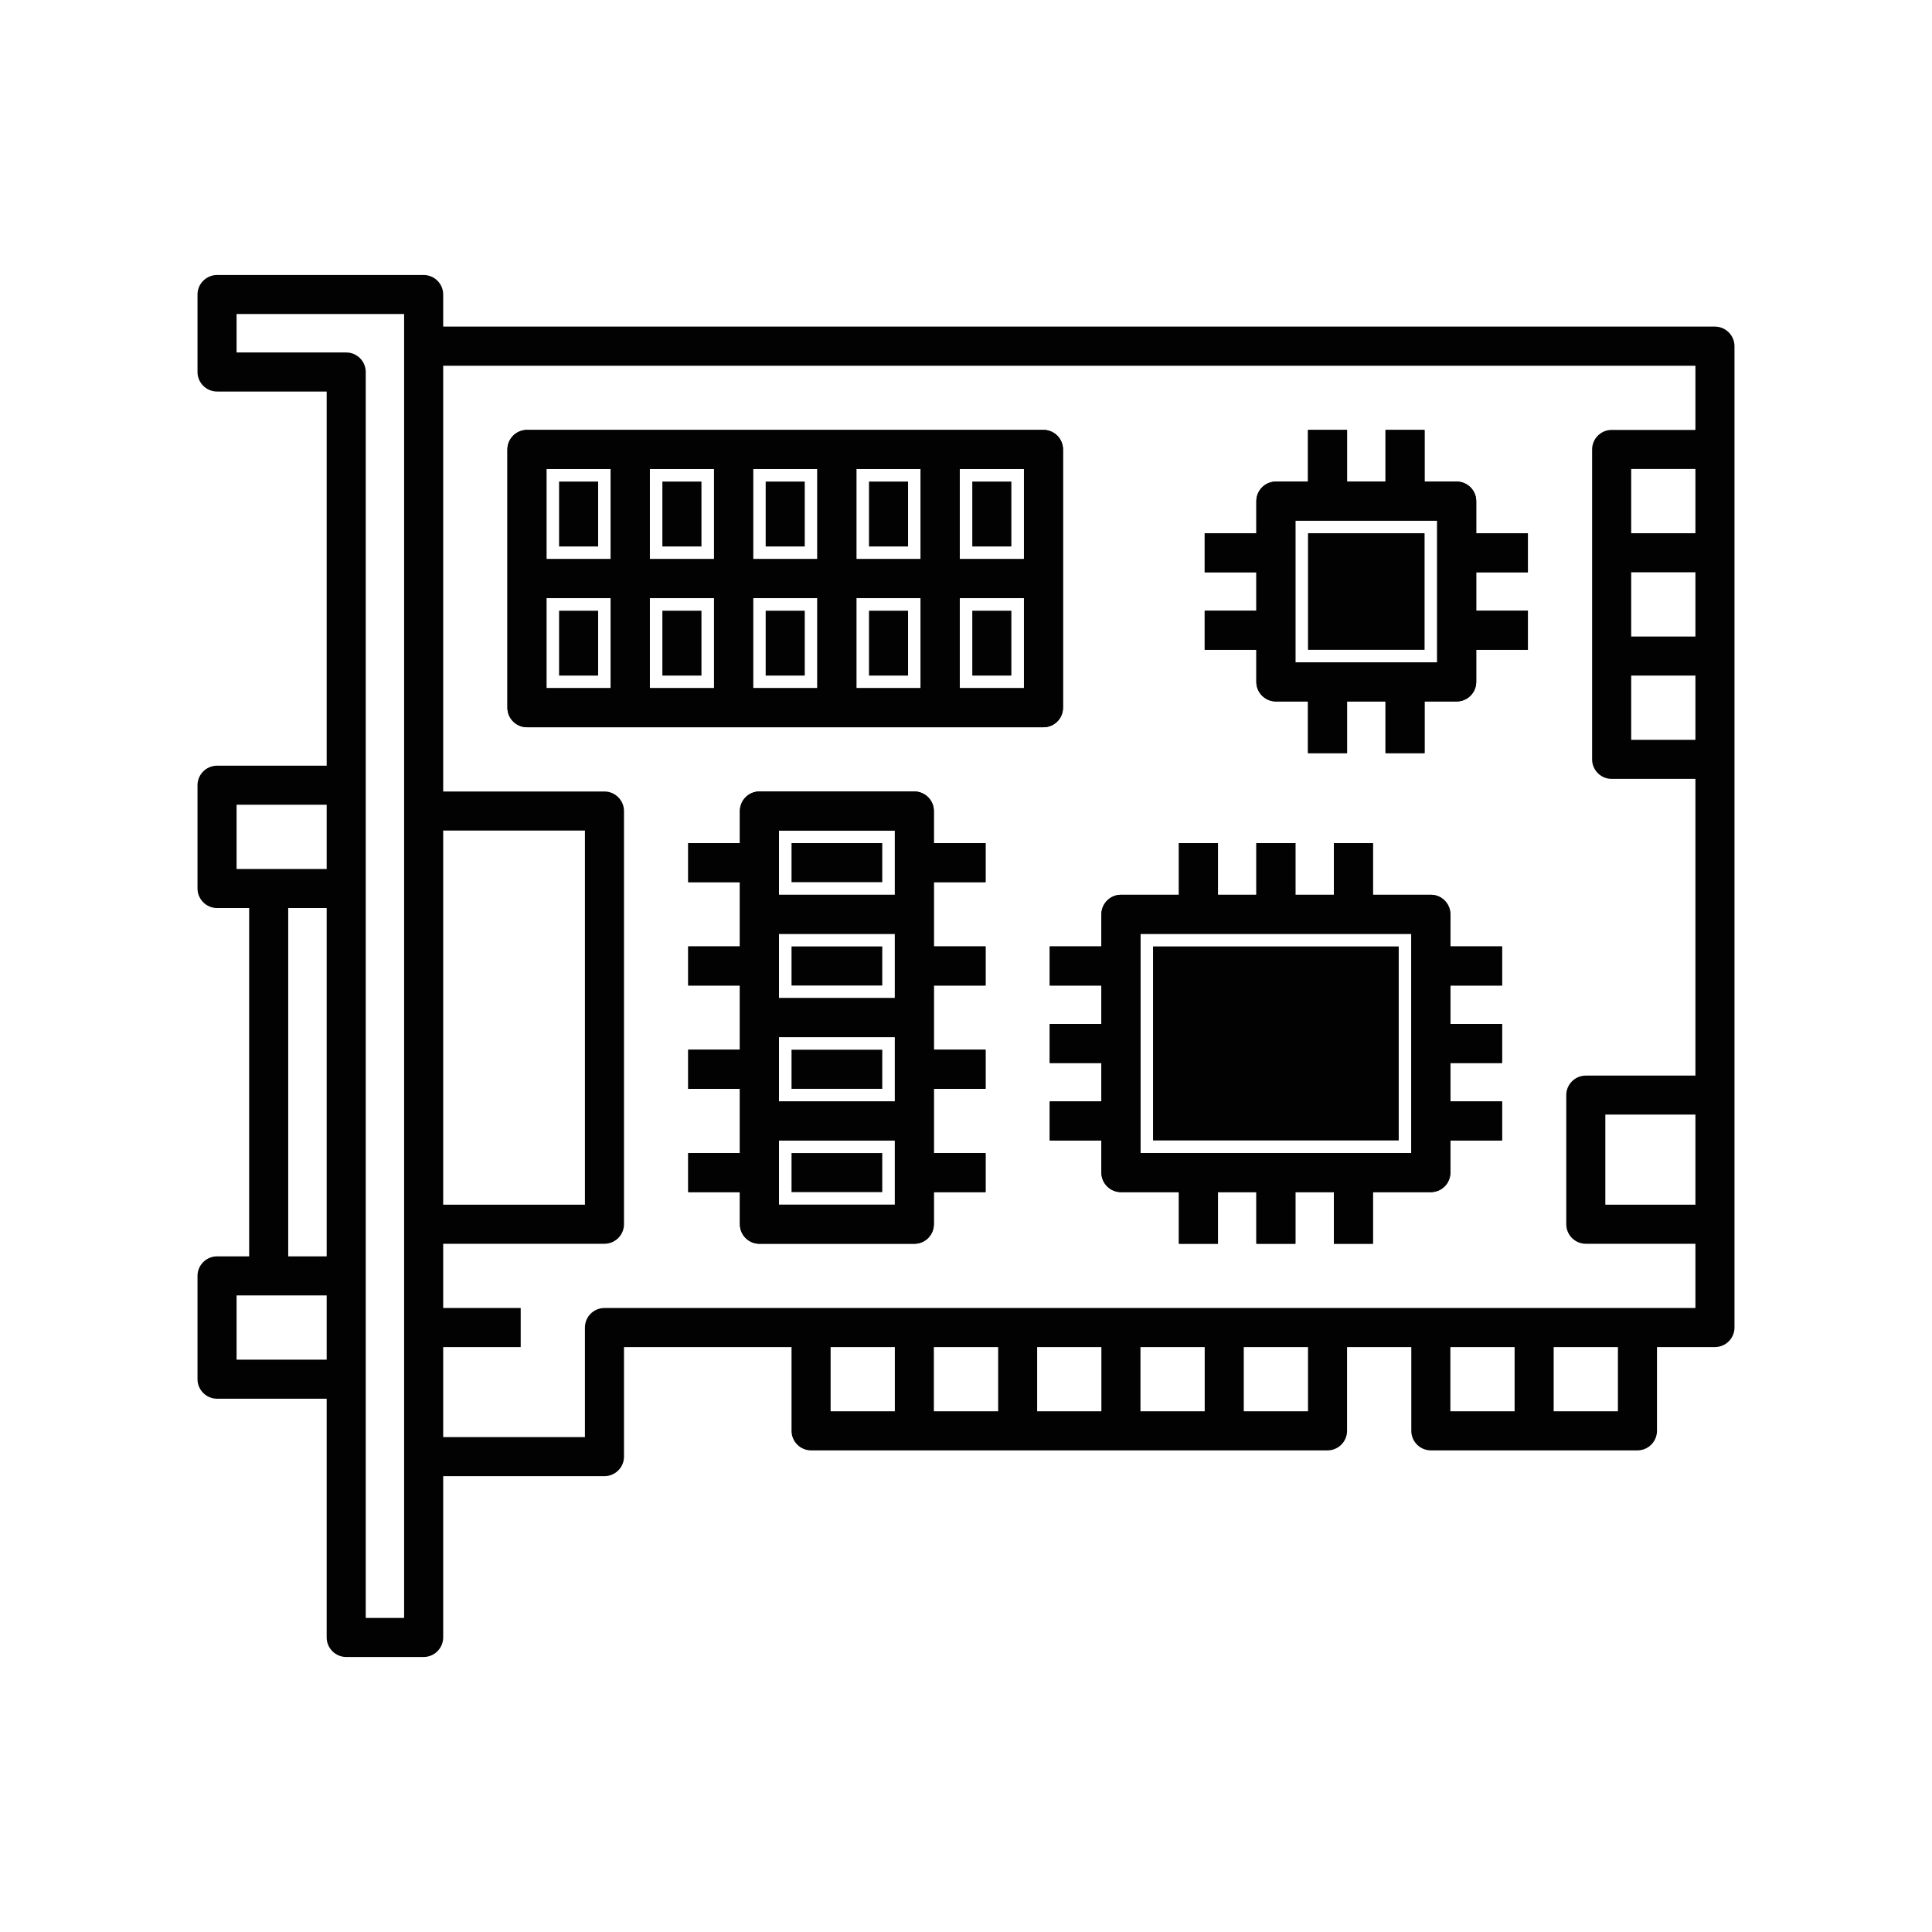
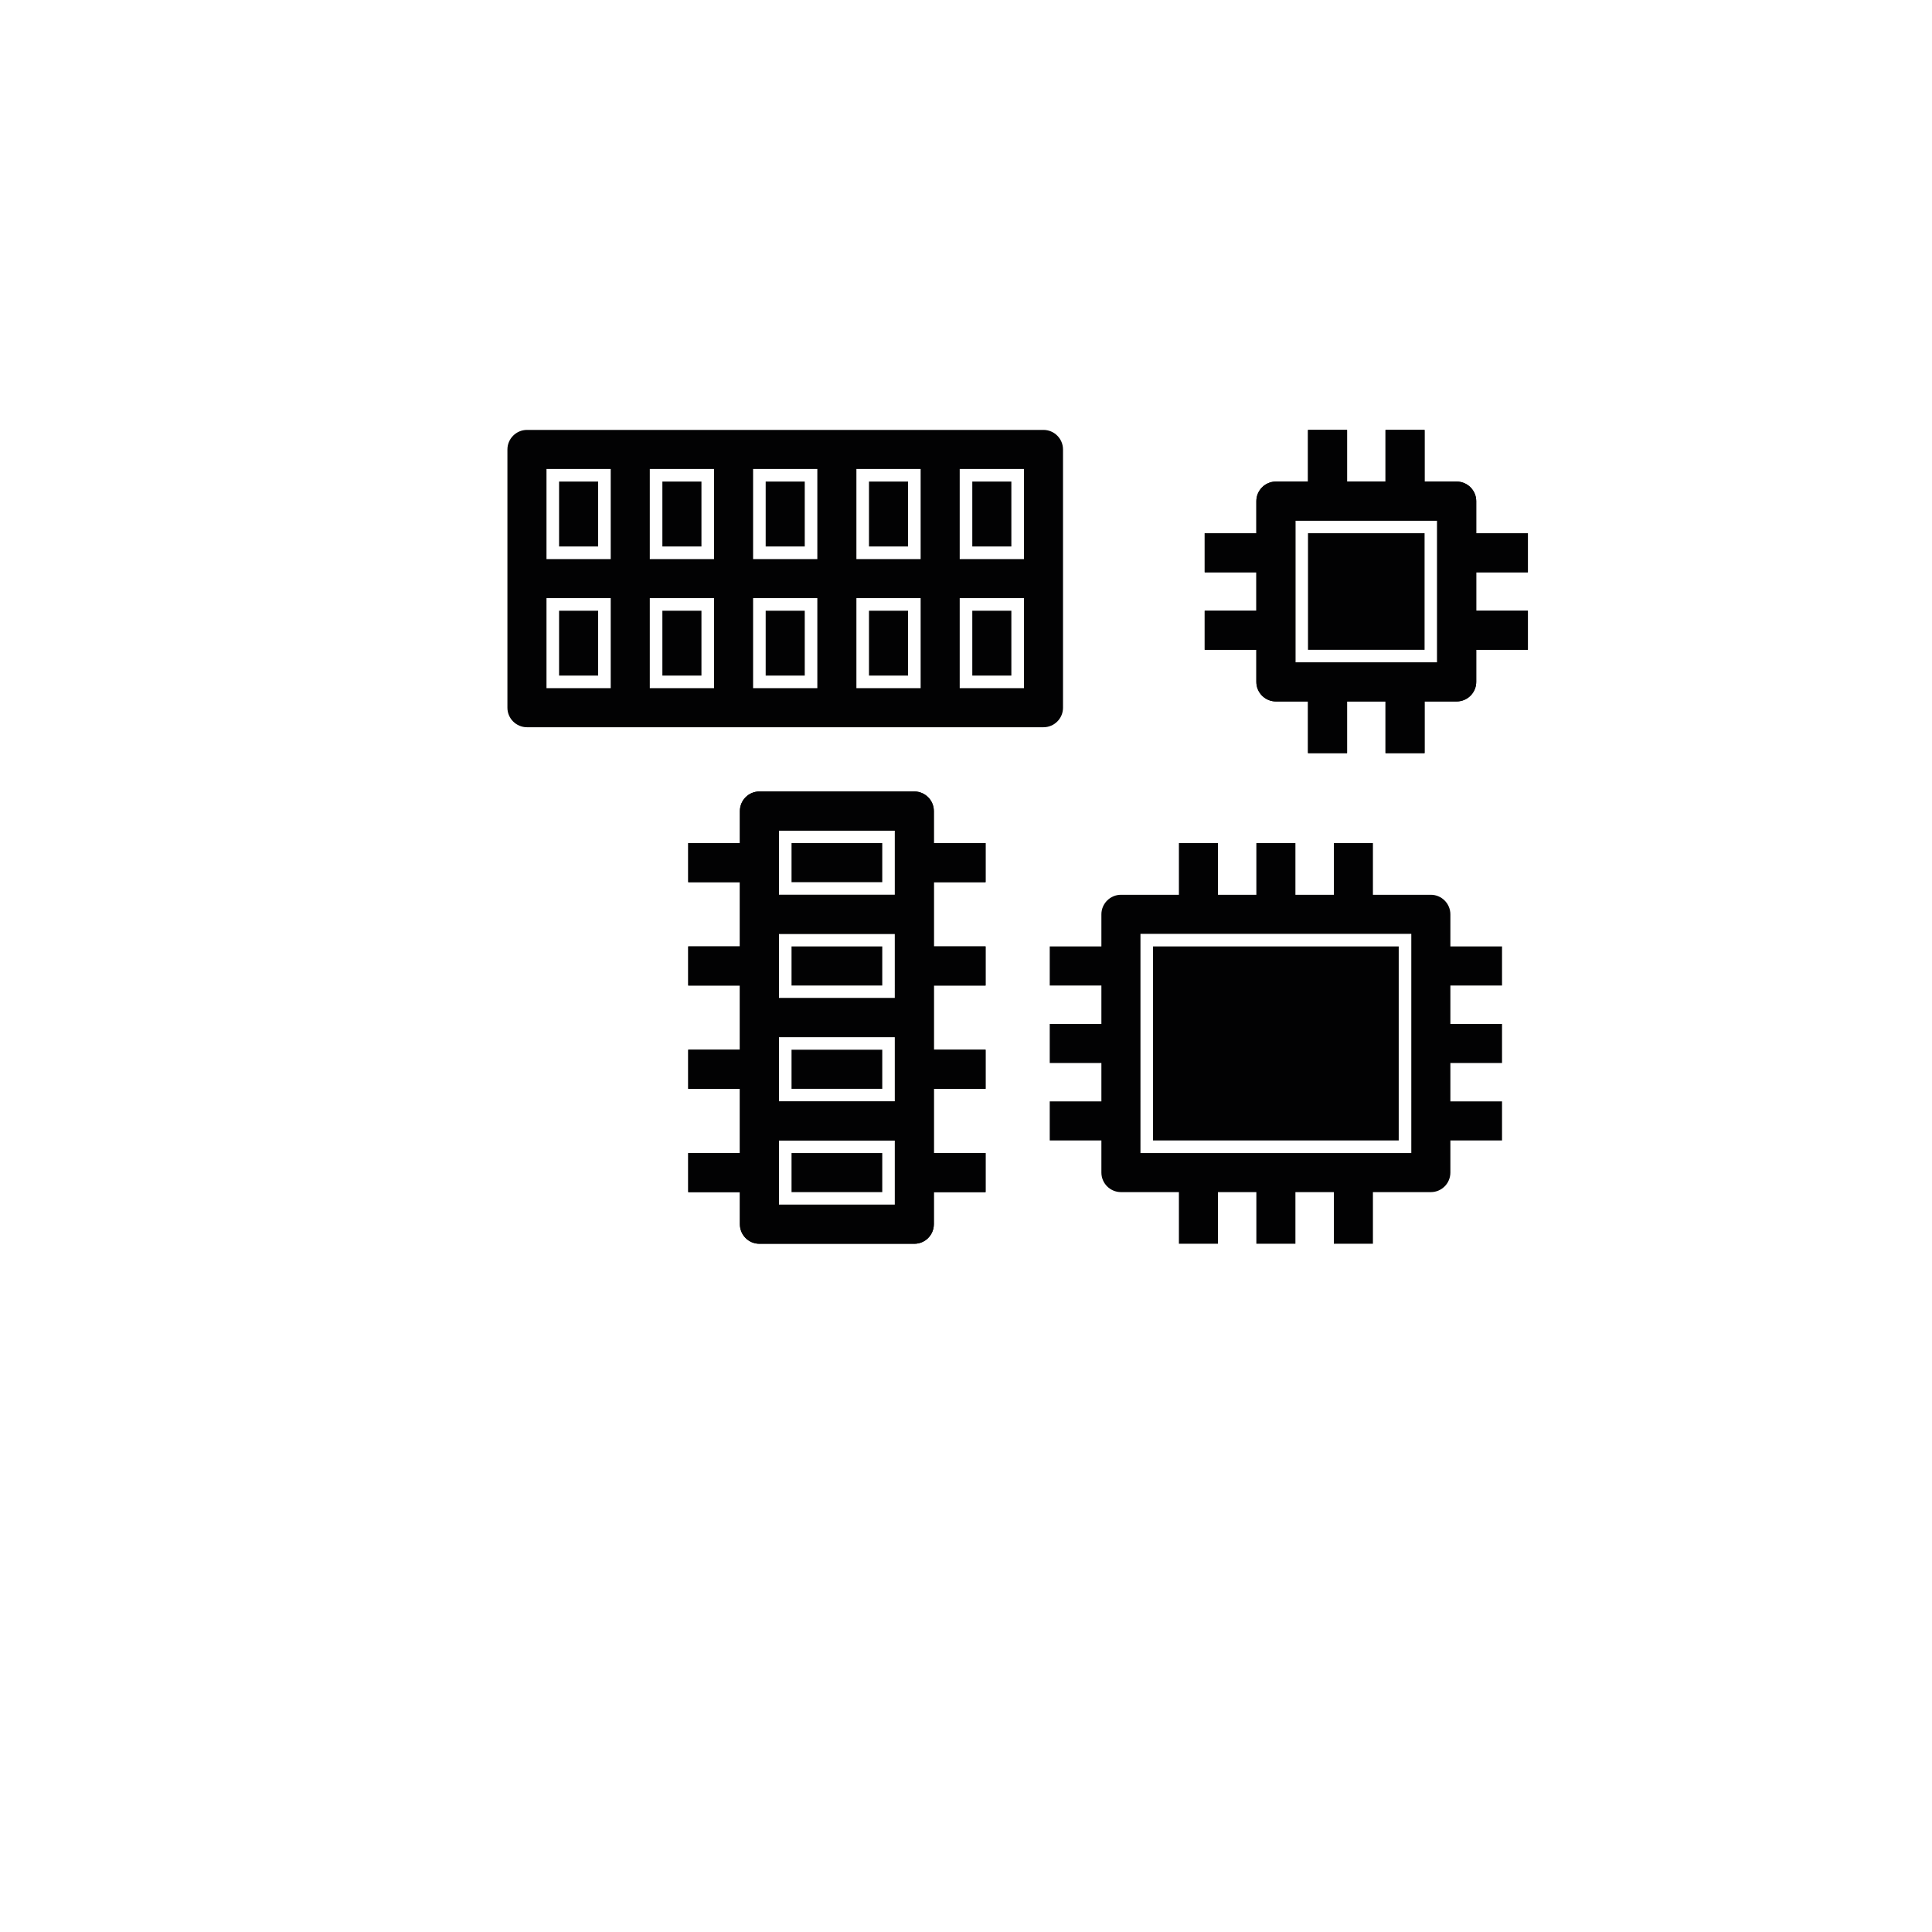
<svg xmlns="http://www.w3.org/2000/svg" version="1.1" id="Ebene_1" x="0px" y="0px" width="500px" height="500px" viewBox="0 0 500 500" enable-background="new 0 0 500 500" xml:space="preserve">
  <g id="outline_2_">
    <g>
-       <path fill="#020203" d="M443.822,84.525H114.697v-8.303c0-2.785-2.264-5.049-5.048-5.049h-53.47c-2.784,0-5.064,2.264-5.064,5.049    v20.059c0,2.783,2.28,5.048,5.064,5.048h28.363v96.829H56.178c-2.784,0-5.064,2.263-5.064,5.047v26.734    c0,2.785,2.28,5.064,5.064,5.064h8.305v90.139h-8.305c-2.784,0-5.064,2.263-5.064,5.047v26.734c0,2.801,2.28,5.064,5.064,5.064    h28.363v61.773c0,2.785,2.263,5.064,5.048,5.064h20.059c2.784,0,5.048-2.279,5.048-5.064v-41.73h41.729    c2.786,0,5.066-2.263,5.066-5.047v-28.363h43.357v21.671c0,2.784,2.264,5.064,5.048,5.064h133.675c2.784,0,5.049-2.28,5.049-5.064    v-21.671h16.624v21.671c0,2.784,2.263,5.064,5.063,5.064h53.472c2.784,0,5.047-2.28,5.047-5.064v-21.671h14.996    c2.784,0,5.063-2.264,5.063-5.064V89.59C448.886,86.806,446.606,84.525,443.822,84.525z M84.542,351.877H61.227v-16.623h23.315    V351.877z M84.542,325.143h-9.949v-90.139h9.949V325.143z M84.542,224.894H61.227V208.27h23.315V224.894z M104.584,418.715h-9.932    V96.281c0-2.801-2.263-5.063-5.063-5.063H61.227V81.27h43.357V418.715z M114.697,214.944h36.682v96.831h-36.682V214.944z     M231.584,365.245h-16.622v-16.624h16.622V365.245z M258.32,365.245h-16.64v-16.624h16.64V365.245z M285.038,365.245h-16.624    v-16.624h16.624V365.245z M311.775,365.245h-16.624v-16.624h16.624V365.245z M338.51,365.245h-16.624v-16.624h16.624V365.245z     M391.98,365.245h-16.624v-16.624h16.624V365.245z M418.715,365.245h-16.624v-16.624h16.624V365.245z M438.775,311.775h-23.316    v-23.316h23.316V311.775z M438.775,191.466h-16.624v-16.624h16.624V191.466z M438.775,164.73h-16.624v-16.623h16.624V164.73z     M438.775,137.996h-16.624v-16.625h16.624V137.996z M438.775,111.261h-21.688c-2.784,0-5.049,2.28-5.049,5.064v80.205    c0,2.784,2.265,5.046,5.049,5.046h21.688v76.787H410.41c-2.8,0-5.063,2.264-5.063,5.049v33.41c0,2.8,2.263,5.064,5.063,5.064    h28.365v16.623h-282.35c-2.783,0-5.047,2.264-5.047,5.047v28.363h-36.682v-23.299h20.06V338.51h-20.06v-16.623h41.729    c2.786,0,5.066-2.265,5.066-5.064V209.897c0-2.784-2.28-5.063-5.066-5.063h-41.729V94.652h324.079V111.261z" />
-       <path fill="#020203" d="M204.849,244.936v10.111h23.479v-10.111H204.849z M204.849,244.936v10.111h23.479v-10.111H204.849z     M204.849,218.201v10.111h23.479v-10.111H204.849z M204.849,244.936v10.111h23.479v-10.111H204.849z M204.849,271.672v10.111    h23.479v-10.111H204.849z M204.849,218.201v10.111h23.479v-10.111H204.849z M204.849,244.936v10.111h23.479v-10.111H204.849z     M204.849,271.672v10.111h23.479v-10.111H204.849z M204.849,218.201v10.111h23.479v-10.111H204.849z M204.849,244.936v10.111    h23.479v-10.111H204.849z M204.849,271.672v10.111h23.479v-10.111H204.849z M204.849,298.408v10.11h23.479v-10.11H204.849z     M204.849,218.201v10.111h23.479v-10.111H204.849z M204.849,244.936v10.111h23.479v-10.111H204.849z M204.849,271.672v10.111    h23.479v-10.111H204.849z M204.849,298.408v10.11h23.479v-10.11H204.849z M204.849,218.201v10.111h23.479v-10.111H204.849z     M204.849,244.936v10.111h23.479v-10.111H204.849z M204.849,271.672v10.111h23.479v-10.111H204.849z M204.849,298.408v10.11    h23.479v-10.11H204.849z M204.849,218.201v10.111h23.479v-10.111H204.849z M204.849,244.936v10.111h23.479v-10.111H204.849z     M204.849,271.672v10.111h23.479v-10.111H204.849z M204.849,298.408v10.11h23.479v-10.11H204.849z M204.849,218.201v10.111h23.479    v-10.111H204.849z M204.849,244.936v10.111h23.479v-10.111H204.849z M204.849,271.672v10.111h23.479v-10.111H204.849z     M204.849,298.408v10.11h23.479v-10.11H204.849z M204.849,218.201v10.111h23.479v-10.111H204.849z M204.849,244.936v10.111h23.479    v-10.111H204.849z M204.849,271.672v10.111h23.479v-10.111H204.849z M204.849,298.408v10.11h23.479v-10.11H204.849z     M204.849,218.201v10.111h23.479v-10.111H204.849z M204.849,244.936v10.111h23.479v-10.111H204.849z M204.849,271.672v10.111    h23.479v-10.111H204.849z M204.849,298.408v10.11h23.479v-10.11H204.849z M204.849,218.201v10.111h23.479v-10.111H204.849z     M204.849,244.936v10.111h23.479v-10.111H204.849z M204.849,271.672v10.111h23.479v-10.111H204.849z M204.849,298.408v10.11    h23.479v-10.11H204.849z M204.849,218.201v10.111h23.479v-10.111H204.849z M204.849,244.936v10.111h23.479v-10.111H204.849z     M204.849,271.672v10.111h23.479v-10.111H204.849z M204.849,298.408v10.11h23.479v-10.11H204.849z M204.849,218.201v10.111h23.479    v-10.111H204.849z M204.849,244.936v10.111h23.479v-10.111H204.849z M204.849,271.672v10.111h23.479v-10.111H204.849z     M204.849,298.408v10.11h23.479v-10.11H204.849z M204.849,218.201v10.111h23.479v-10.111H204.849z M204.849,244.936v10.111h23.479    v-10.111H204.849z M204.849,271.672v10.111h23.479v-10.111H204.849z M204.849,298.408v10.11h23.479v-10.11H204.849z     M204.849,218.201v10.111h23.479v-10.111H204.849z M204.849,244.936v10.111h23.479v-10.111H204.849z M204.849,271.672v10.111    h23.479v-10.111H204.849z M204.849,298.408v10.11h23.479v-10.11H204.849z M204.849,218.201v10.111h23.479v-10.111H204.849z     M204.849,244.936v10.111h23.479v-10.111H204.849z M204.849,271.672v10.111h23.479v-10.111H204.849z M204.849,298.408v10.11    h23.479v-10.11H204.849z M204.849,218.201v10.111h23.479v-10.111H204.849z M204.849,244.936v10.111h23.479v-10.111H204.849z     M204.849,271.672v10.111h23.479v-10.111H204.849z M204.849,298.408v10.11h23.479v-10.11H204.849z M204.849,218.201v10.111h23.479    v-10.111H204.849z M204.849,244.936v10.111h23.479v-10.111H204.849z M204.849,271.672v10.111h23.479v-10.111H204.849z     M204.849,298.408v10.11h23.479v-10.11H204.849z M204.849,218.201v10.111h23.479v-10.111H204.849z M204.849,244.936v10.111h23.479    v-10.111H204.849z M204.849,271.672v10.111h23.479v-10.111H204.849z M204.849,298.408v10.11h23.479v-10.11H204.849z     M204.849,218.201v10.111h23.479v-10.111H204.849z M204.849,244.936v10.111h23.479v-10.111H204.849z M204.849,271.672v10.111    h23.479v-10.111H204.849z M204.849,298.408v10.11h23.479v-10.11H204.849z M204.849,218.201v10.111h23.479v-10.111H204.849z     M204.849,244.936v10.111h23.479v-10.111H204.849z M204.849,271.672v10.111h23.479v-10.111H204.849z M204.849,298.408v10.11    h23.479v-10.11H204.849z M204.849,218.201v10.111h23.479v-10.111H204.849z M204.849,244.936v10.111h23.479v-10.111H204.849z     M204.849,271.672v10.111h23.479v-10.111H204.849z M204.849,298.408v10.11h23.479v-10.11H204.849z M204.849,218.201v10.111h23.479    v-10.111H204.849z M204.849,244.936v10.111h23.479v-10.111H204.849z M204.849,271.672v10.111h23.479v-10.111H204.849z     M204.849,298.408v10.11h23.479v-10.11H204.849z M204.849,218.201v10.111h23.479v-10.111H204.849z M204.849,244.936v10.111h23.479    v-10.111H204.849z M204.849,271.672v10.111h23.479v-10.111H204.849z M204.849,298.408v10.11h23.479v-10.11H204.849z     M204.849,218.201v10.111h23.479v-10.111H204.849z M204.849,244.936v10.111h23.479v-10.111H204.849z M204.849,271.672v10.111    h23.479v-10.111H204.849z M204.849,298.408v10.11h23.479v-10.11H204.849z M204.849,218.201v10.111h23.479v-10.111H204.849z     M204.849,244.936v10.111h23.479v-10.111H204.849z M204.849,271.672v10.111h23.479v-10.111H204.849z M204.849,298.408v10.11    h23.479v-10.11H204.849z M204.849,218.201v10.111h23.479v-10.111H204.849z M204.849,244.936v10.111h23.479v-10.111H204.849z     M204.849,271.672v10.111h23.479v-10.111H204.849z M204.849,298.408v10.11h23.479v-10.11H204.849z M204.849,218.201v10.111h23.479    v-10.111H204.849z M204.849,244.936v10.111h23.479v-10.111H204.849z M204.849,271.672v10.111h23.479v-10.111H204.849z     M204.849,298.408v10.11h23.479v-10.11H204.849z M204.849,218.201v10.111h23.479v-10.111H204.849z M204.849,244.936v10.111h23.479    v-10.111H204.849z M204.849,271.672v10.111h23.479v-10.111H204.849z M204.849,298.408v10.11h23.479v-10.11H204.849z     M204.849,218.201v10.111h23.479v-10.111H204.849z M204.849,244.936v10.111h23.479v-10.111H204.849z M204.849,271.672v10.111    h23.479v-10.111H204.849z M204.849,298.408v10.11h23.479v-10.11H204.849z M204.849,218.201v10.111h23.479v-10.111H204.849z     M204.849,244.936v10.111h23.479v-10.111H204.849z M204.849,271.672v10.111h23.479v-10.111H204.849z M204.849,298.408v10.11    h23.479v-10.11H204.849z M204.849,218.201v10.111h23.479v-10.111H204.849z M204.849,244.936v10.111h23.479v-10.111H204.849z     M204.849,271.672v10.111h23.479v-10.111H204.849z M204.849,298.408v10.11h23.479v-10.11H204.849z M204.849,218.201v10.111h23.479    v-10.111H204.849z M204.849,244.936v10.111h23.479v-10.111H204.849z M204.849,271.672v10.111h23.479v-10.111H204.849z     M204.849,298.408v10.11h23.479v-10.11H204.849z M204.849,218.201v10.111h23.479v-10.111H204.849z M204.849,244.936v10.111h23.479    v-10.111H204.849z M204.849,271.672v10.111h23.479v-10.111H204.849z M204.849,298.408v10.11h23.479v-10.11H204.849z     M204.849,218.201v10.111h23.479v-10.111H204.849z M204.849,244.936v10.111h23.479v-10.111H204.849z M204.849,271.672v10.111    h23.479v-10.111H204.849z M204.849,298.408v10.11h23.479v-10.11H204.849z M204.849,218.201v10.111h23.479v-10.111H204.849z     M204.849,244.936v10.111h23.479v-10.111H204.849z M204.849,271.672v10.111h23.479v-10.111H204.849z M204.849,298.408v10.11    h23.479v-10.11H204.849z M204.849,218.201v10.111h23.479v-10.111H204.849z M204.849,244.936v10.111h23.479v-10.111H204.849z     M204.849,271.672v10.111h23.479v-10.111H204.849z M204.849,298.408v10.11h23.479v-10.11H204.849z M204.849,218.201v10.111h23.479    v-10.111H204.849z M204.849,244.936v10.111h23.479v-10.111H204.849z M204.849,271.672v10.111h23.479v-10.111H204.849z     M204.849,298.408v10.11h23.479v-10.11H204.849z M204.849,218.201v10.111h23.479v-10.111H204.849z M204.849,244.936v10.111h23.479    v-10.111H204.849z M204.849,271.672v10.111h23.479v-10.111H204.849z M204.849,298.408v10.11h23.479v-10.11H204.849z     M255.064,228.313v-10.111h-13.384v-8.304c0-2.784-2.264-5.063-5.048-5.063H196.53c-2.784,0-5.047,2.279-5.047,5.063v8.304    h-13.369v10.111h13.369v16.623h-13.369v10.111h13.369v16.625h-13.369v10.111h13.369v16.625h-13.369v10.11h13.369v8.304    c0,2.8,2.263,5.064,5.047,5.064h40.103c2.784,0,5.048-2.265,5.048-5.064v-8.304h13.384v-10.11h-13.384v-16.625h13.384v-10.111    h-13.384v-16.625h13.384v-10.111h-13.384v-16.623H255.064z M231.584,311.775h-29.991v-16.624h29.991V311.775z M231.584,285.04    h-29.991v-16.624h29.991V285.04z M231.584,258.303h-29.991V241.68h29.991V258.303z M231.584,231.568h-29.991v-16.624h29.991    V231.568z M228.328,298.408h-23.479v10.11h23.479V298.408z M228.328,271.672h-23.479v10.111h23.479V271.672z M228.328,244.936    h-23.479v10.111h23.479V244.936z M228.328,218.201h-23.479v10.111h23.479V218.201z M204.849,298.408v10.11h23.479v-10.11H204.849z     M204.849,271.672v10.111h23.479v-10.111H204.849z M204.849,244.936v10.111h23.479v-10.111H204.849z M204.849,218.201v10.111    h23.479v-10.111H204.849z M204.849,298.408v10.11h23.479v-10.11H204.849z M204.849,271.672v10.111h23.479v-10.111H204.849z     M204.849,244.936v10.111h23.479v-10.111H204.849z M204.849,218.201v10.111h23.479v-10.111H204.849z M204.849,298.408v10.11    h23.479v-10.11H204.849z M204.849,271.672v10.111h23.479v-10.111H204.849z M204.849,244.936v10.111h23.479v-10.111H204.849z     M204.849,218.201v10.111h23.479v-10.111H204.849z M204.849,298.408v10.11h23.479v-10.11H204.849z M204.849,271.672v10.111h23.479    v-10.111H204.849z M204.849,244.936v10.111h23.479v-10.111H204.849z M204.849,218.201v10.111h23.479v-10.111H204.849z     M204.849,298.408v10.11h23.479v-10.11H204.849z M204.849,271.672v10.111h23.479v-10.111H204.849z M204.849,244.936v10.111h23.479    v-10.111H204.849z M204.849,218.201v10.111h23.479v-10.111H204.849z M204.849,298.408v10.11h23.479v-10.11H204.849z     M204.849,271.672v10.111h23.479v-10.111H204.849z M204.849,244.936v10.111h23.479v-10.111H204.849z M204.849,218.201v10.111    h23.479v-10.111H204.849z M204.849,298.408v10.11h23.479v-10.11H204.849z M204.849,271.672v10.111h23.479v-10.111H204.849z     M204.849,244.936v10.111h23.479v-10.111H204.849z M204.849,218.201v10.111h23.479v-10.111H204.849z M204.849,298.408v10.11    h23.479v-10.11H204.849z M204.849,271.672v10.111h23.479v-10.111H204.849z M204.849,244.936v10.111h23.479v-10.111H204.849z     M204.849,218.201v10.111h23.479v-10.111H204.849z M204.849,298.408v10.11h23.479v-10.11H204.849z M204.849,271.672v10.111h23.479    v-10.111H204.849z M204.849,244.936v10.111h23.479v-10.111H204.849z M204.849,218.201v10.111h23.479v-10.111H204.849z     M204.849,298.408v10.11h23.479v-10.11H204.849z M204.849,271.672v10.111h23.479v-10.111H204.849z M204.849,244.936v10.111h23.479    v-10.111H204.849z M204.849,218.201v10.111h23.479v-10.111H204.849z M204.849,298.408v10.11h23.479v-10.11H204.849z     M204.849,271.672v10.111h23.479v-10.111H204.849z M204.849,244.936v10.111h23.479v-10.111H204.849z M204.849,218.201v10.111    h23.479v-10.111H204.849z M204.849,298.408v10.11h23.479v-10.11H204.849z M204.849,271.672v10.111h23.479v-10.111H204.849z     M204.849,244.936v10.111h23.479v-10.111H204.849z M204.849,218.201v10.111h23.479v-10.111H204.849z M204.849,298.408v10.11    h23.479v-10.11H204.849z M204.849,271.672v10.111h23.479v-10.111H204.849z M204.849,244.936v10.111h23.479v-10.111H204.849z     M204.849,218.201v10.111h23.479v-10.111H204.849z M204.849,298.408v10.11h23.479v-10.11H204.849z M204.849,271.672v10.111h23.479    v-10.111H204.849z M204.849,244.936v10.111h23.479v-10.111H204.849z M204.849,218.201v10.111h23.479v-10.111H204.849z     M204.849,298.408v10.11h23.479v-10.11H204.849z M204.849,271.672v10.111h23.479v-10.111H204.849z M204.849,244.936v10.111h23.479    v-10.111H204.849z M204.849,218.201v10.111h23.479v-10.111H204.849z M204.849,298.408v10.11h23.479v-10.11H204.849z     M204.849,271.672v10.111h23.479v-10.111H204.849z M204.849,244.936v10.111h23.479v-10.111H204.849z M204.849,218.201v10.111    h23.479v-10.111H204.849z M204.849,298.408v10.11h23.479v-10.11H204.849z M204.849,271.672v10.111h23.479v-10.111H204.849z     M204.849,244.936v10.111h23.479v-10.111H204.849z M204.849,218.201v10.111h23.479v-10.111H204.849z M204.849,298.408v10.11    h23.479v-10.11H204.849z M204.849,271.672v10.111h23.479v-10.111H204.849z M204.849,244.936v10.111h23.479v-10.111H204.849z     M204.849,218.201v10.111h23.479v-10.111H204.849z M204.849,298.408v10.11h23.479v-10.11H204.849z M204.849,271.672v10.111h23.479    v-10.111H204.849z M204.849,244.936v10.111h23.479v-10.111H204.849z M204.849,218.201v10.111h23.479v-10.111H204.849z     M204.849,298.408v10.11h23.479v-10.11H204.849z M204.849,271.672v10.111h23.479v-10.111H204.849z M204.849,244.936v10.111h23.479    v-10.111H204.849z M204.849,218.201v10.111h23.479v-10.111H204.849z M204.849,298.408v10.11h23.479v-10.11H204.849z     M204.849,271.672v10.111h23.479v-10.111H204.849z M204.849,244.936v10.111h23.479v-10.111H204.849z M204.849,218.201v10.111    h23.479v-10.111H204.849z M204.849,298.408v10.11h23.479v-10.11H204.849z M204.849,271.672v10.111h23.479v-10.111H204.849z     M204.849,244.936v10.111h23.479v-10.111H204.849z M204.849,218.201v10.111h23.479v-10.111H204.849z M204.849,298.408v10.11    h23.479v-10.11H204.849z M204.849,271.672v10.111h23.479v-10.111H204.849z M204.849,244.936v10.111h23.479v-10.111H204.849z     M204.849,218.201v10.111h23.479v-10.111H204.849z M204.849,298.408v10.11h23.479v-10.11H204.849z M204.849,271.672v10.111h23.479    v-10.111H204.849z M204.849,244.936v10.111h23.479v-10.111H204.849z M204.849,218.201v10.111h23.479v-10.111H204.849z     M204.849,298.408v10.11h23.479v-10.11H204.849z M204.849,271.672v10.111h23.479v-10.111H204.849z M204.849,244.936v10.111h23.479    v-10.111H204.849z M204.849,218.201v10.111h23.479v-10.111H204.849z M204.849,298.408v10.11h23.479v-10.11H204.849z     M204.849,271.672v10.111h23.479v-10.111H204.849z M204.849,244.936v10.111h23.479v-10.111H204.849z M204.849,218.201v10.111    h23.479v-10.111H204.849z M204.849,298.408v10.11h23.479v-10.11H204.849z M204.849,271.672v10.111h23.479v-10.111H204.849z     M204.849,244.936v10.111h23.479v-10.111H204.849z M204.849,218.201v10.111h23.479v-10.111H204.849z M204.849,298.408v10.11    h23.479v-10.11H204.849z M204.849,271.672v10.111h23.479v-10.111H204.849z M204.849,244.936v10.111h23.479v-10.111H204.849z     M204.849,218.201v10.111h23.479v-10.111H204.849z M204.849,298.408v10.11h23.479v-10.11H204.849z M204.849,271.672v10.111h23.479    v-10.111H204.849z M204.849,244.936v10.111h23.479v-10.111H204.849z M204.849,218.201v10.111h23.479v-10.111H204.849z     M204.849,298.408v10.11h23.479v-10.11H204.849z M204.849,271.672v10.111h23.479v-10.111H204.849z M204.849,244.936v10.111h23.479    v-10.111H204.849z M204.849,218.201v10.111h23.479v-10.111H204.849z M204.849,298.408v10.11h23.479v-10.11H204.849z     M204.849,271.672v10.111h23.479v-10.111H204.849z M204.849,244.936v10.111h23.479v-10.111H204.849z M204.849,218.201v10.111    h23.479v-10.111H204.849z M204.849,298.408v10.11h23.479v-10.11H204.849z M204.849,271.672v10.111h23.479v-10.111H204.849z     M204.849,244.936v10.111h23.479v-10.111H204.849z M204.849,218.201v10.111h23.479v-10.111H204.849z M204.849,298.408v10.11    h23.479v-10.11H204.849z M204.849,271.672v10.111h23.479v-10.111H204.849z M204.849,244.936v10.111h23.479v-10.111H204.849z     M204.849,218.201v10.111h23.479v-10.111H204.849z M204.849,298.408v10.11h23.479v-10.11H204.849z M204.849,271.672v10.111h23.479    v-10.111H204.849z M204.849,244.936v10.111h23.479v-10.111H204.849z M204.849,218.201v10.111h23.479v-10.111H204.849z     M204.849,298.408v10.11h23.479v-10.11H204.849z M204.849,271.672v10.111h23.479v-10.111H204.849z M204.849,244.936v10.111h23.479    v-10.111H204.849z M204.849,218.201v10.111h23.479v-10.111H204.849z M204.849,298.408v10.11h23.479v-10.11H204.849z     M204.849,271.672v10.111h23.479v-10.111H204.849z M204.849,244.936v10.111h23.479v-10.111H204.849z M204.849,218.201v10.111    h23.479v-10.111H204.849z M204.849,244.936v10.111h23.479v-10.111H204.849z M204.849,218.201v10.111h23.479v-10.111H204.849z     M204.849,244.936v10.111h23.479v-10.111H204.849z M204.849,218.201v10.111h23.479v-10.111H204.849z M144.688,158.056v16.786    h10.109v-16.786H144.688z M171.423,158.056v16.786h10.111v-16.786H171.423z M171.423,158.056v16.786h10.111v-16.786H171.423z     M144.688,158.056v16.786h10.109v-16.786H144.688z M144.688,158.056v16.786h10.109v-16.786H144.688z M171.423,158.056v16.786    h10.111v-16.786H171.423z M198.158,158.056v16.786h10.111v-16.786H198.158z M224.893,158.056v16.786h10.111v-16.786H224.893z     M224.893,158.056v16.786h10.111v-16.786H224.893z M198.158,158.056v16.786h10.111v-16.786H198.158z M171.423,158.056v16.786    h10.111v-16.786H171.423z M144.688,158.056v16.786h10.109v-16.786H144.688z M144.688,158.056v16.786h10.109v-16.786H144.688z     M171.423,158.056v16.786h10.111v-16.786H171.423z M198.158,158.056v16.786h10.111v-16.786H198.158z M224.893,158.056v16.786    h10.111v-16.786H224.893z M251.628,124.629v16.803h10.111v-16.803H251.628z M251.628,158.056v16.786h10.111v-16.786H251.628z     M251.628,124.629v16.803h10.111v-16.803H251.628z M251.628,158.056v16.786h10.111v-16.786H251.628z M224.893,158.056v16.786    h10.111v-16.786H224.893z M198.158,158.056v16.786h10.111v-16.786H198.158z M171.423,158.056v16.786h10.111v-16.786H171.423z     M144.688,158.056v16.786h10.109v-16.786H144.688z M144.688,158.056v16.786h10.109v-16.786H144.688z M171.423,158.056v16.786    h10.111v-16.786H171.423z M198.158,124.629v16.803h10.111v-16.803H198.158z M198.158,158.056v16.786h10.111v-16.786H198.158z     M224.893,124.629v16.803h10.111v-16.803H224.893z M224.893,158.056v16.786h10.111v-16.786H224.893z M251.628,124.629v16.803    h10.111v-16.803H251.628z M251.628,158.056v16.786h10.111v-16.786H251.628z M251.628,124.629v16.803h10.111v-16.803H251.628z     M251.628,158.056v16.786h10.111v-16.786H251.628z M224.893,124.629v16.803h10.111v-16.803H224.893z M224.893,158.056v16.786    h10.111v-16.786H224.893z M198.158,124.629v16.803h10.111v-16.803H198.158z M198.158,158.056v16.786h10.111v-16.786H198.158z     M171.423,158.056v16.786h10.111v-16.786H171.423z M144.688,158.056v16.786h10.109v-16.786H144.688z M144.688,124.629v16.803    h10.109v-16.803H144.688z M144.688,158.056v16.786h10.109v-16.786H144.688z M171.423,124.629v16.803h10.111v-16.803H171.423z     M171.423,158.056v16.786h10.111v-16.786H171.423z M198.158,124.629v16.803h10.111v-16.803H198.158z M198.158,158.056v16.786    h10.111v-16.786H198.158z M224.893,124.629v16.803h10.111v-16.803H224.893z M224.893,158.056v16.786h10.111v-16.786H224.893z     M251.628,124.629v16.803h10.111v-16.803H251.628z M251.628,158.056v16.786h10.111v-16.786H251.628z M251.628,124.629v16.803    h10.111v-16.803H251.628z M251.628,158.056v16.786h10.111v-16.786H251.628z M224.893,124.629v16.803h10.111v-16.803H224.893z     M224.893,158.056v16.786h10.111v-16.786H224.893z M198.158,124.629v16.803h10.111v-16.803H198.158z M198.158,158.056v16.786    h10.111v-16.786H198.158z M171.423,124.629v16.803h10.111v-16.803H171.423z M171.423,158.056v16.786h10.111v-16.786H171.423z     M144.688,124.629v16.803h10.109v-16.803H144.688z M144.688,158.056v16.786h10.109v-16.786H144.688z M144.688,124.629v16.803    h10.109v-16.803H144.688z M144.688,158.056v16.786h10.109v-16.786H144.688z M171.423,124.629v16.803h10.111v-16.803H171.423z     M171.423,158.056v16.786h10.111v-16.786H171.423z M198.158,124.629v16.803h10.111v-16.803H198.158z M198.158,158.056v16.786    h10.111v-16.786H198.158z M224.893,124.629v16.803h10.111v-16.803H224.893z M224.893,158.056v16.786h10.111v-16.786H224.893z     M251.628,124.629v16.803h10.111v-16.803H251.628z M251.628,158.056v16.786h10.111v-16.786H251.628z M251.628,124.629v16.803    h10.111v-16.803H251.628z M251.628,158.056v16.786h10.111v-16.786H251.628z M224.893,124.629v16.803h10.111v-16.803H224.893z     M224.893,158.056v16.786h10.111v-16.786H224.893z M198.158,124.629v16.803h10.111v-16.803H198.158z M198.158,158.056v16.786    h10.111v-16.786H198.158z M171.423,124.629v16.803h10.111v-16.803H171.423z M171.423,158.056v16.786h10.111v-16.786H171.423z     M144.688,124.629v16.803h10.109v-16.803H144.688z M144.688,158.056v16.786h10.109v-16.786H144.688z M144.688,124.629v16.803    h10.109v-16.803H144.688z M144.688,158.056v16.786h10.109v-16.786H144.688z M171.423,124.629v16.803h10.111v-16.803H171.423z     M171.423,158.056v16.786h10.111v-16.786H171.423z M198.158,124.629v16.803h10.111v-16.803H198.158z M198.158,158.056v16.786    h10.111v-16.786H198.158z M224.893,124.629v16.803h10.111v-16.803H224.893z M224.893,158.056v16.786h10.111v-16.786H224.893z     M251.628,124.629v16.803h10.111v-16.803H251.628z M251.628,158.056v16.786h10.111v-16.786H251.628z M251.628,124.629v16.803    h10.111v-16.803H251.628z M251.628,158.056v16.786h10.111v-16.786H251.628z M224.893,124.629v16.803h10.111v-16.803H224.893z     M224.893,158.056v16.786h10.111v-16.786H224.893z M198.158,124.629v16.803h10.111v-16.803H198.158z M198.158,158.056v16.786    h10.111v-16.786H198.158z M171.423,124.629v16.803h10.111v-16.803H171.423z M171.423,158.056v16.786h10.111v-16.786H171.423z     M144.688,124.629v16.803h10.109v-16.803H144.688z M144.688,158.056v16.786h10.109v-16.786H144.688z M270.043,111.261H136.385    c-2.786,0-5.066,2.28-5.066,5.064v66.837c0,2.785,2.28,5.047,5.066,5.047h133.658c2.801,0,5.063-2.262,5.063-5.047v-66.837    C275.106,113.541,272.844,111.261,270.043,111.261z M158.054,178.098h-16.623v-23.299h16.623V178.098z M158.054,144.688h-16.623    v-23.316h16.623V144.688z M184.791,178.098h-16.624v-23.299h16.624V178.098z M184.791,144.688h-16.624v-23.316h16.624V144.688z     M211.526,178.098h-16.624v-23.299h16.624V178.098z M211.526,144.688h-16.624v-23.316h16.624V144.688z M238.261,178.098h-16.624    v-23.299h16.624V178.098z M238.261,144.688h-16.624v-23.316h16.624V144.688z M264.996,178.098h-16.625v-23.299h16.625V178.098z     M264.996,144.688h-16.625v-23.316h16.625V144.688z M261.739,158.056h-10.111v16.786h10.111V158.056z M261.739,124.629h-10.111    v16.803h10.111V124.629z M235.004,158.056h-10.111v16.786h10.111V158.056z M235.004,124.629h-10.111v16.803h10.111V124.629z     M208.269,158.056h-10.111v16.786h10.111V158.056z M208.269,124.629h-10.111v16.803h10.111V124.629z M181.534,158.056h-10.111    v16.786h10.111V158.056z M181.534,124.629h-10.111v16.803h10.111V124.629z M154.797,158.056h-10.109v16.786h10.109V158.056z     M154.797,124.629h-10.109v16.803h10.109V124.629z M144.688,158.056v16.786h10.109v-16.786H144.688z M144.688,124.629v16.803    h10.109v-16.803H144.688z M171.423,158.056v16.786h10.111v-16.786H171.423z M171.423,124.629v16.803h10.111v-16.803H171.423z     M198.158,158.056v16.786h10.111v-16.786H198.158z M198.158,124.629v16.803h10.111v-16.803H198.158z M224.893,158.056v16.786    h10.111v-16.786H224.893z M224.893,124.629v16.803h10.111v-16.803H224.893z M251.628,158.056v16.786h10.111v-16.786H251.628z     M251.628,124.629v16.803h10.111v-16.803H251.628z M251.628,158.056v16.786h10.111v-16.786H251.628z M251.628,124.629v16.803    h10.111v-16.803H251.628z M224.893,158.056v16.786h10.111v-16.786H224.893z M224.893,124.629v16.803h10.111v-16.803H224.893z     M198.158,158.056v16.786h10.111v-16.786H198.158z M198.158,124.629v16.803h10.111v-16.803H198.158z M171.423,158.056v16.786    h10.111v-16.786H171.423z M171.423,124.629v16.803h10.111v-16.803H171.423z M144.688,158.056v16.786h10.109v-16.786H144.688z     M144.688,124.629v16.803h10.109v-16.803H144.688z M144.688,158.056v16.786h10.109v-16.786H144.688z M144.688,124.629v16.803    h10.109v-16.803H144.688z M171.423,158.056v16.786h10.111v-16.786H171.423z M171.423,124.629v16.803h10.111v-16.803H171.423z     M198.158,158.056v16.786h10.111v-16.786H198.158z M198.158,124.629v16.803h10.111v-16.803H198.158z M224.893,158.056v16.786    h10.111v-16.786H224.893z M224.893,124.629v16.803h10.111v-16.803H224.893z M251.628,158.056v16.786h10.111v-16.786H251.628z     M251.628,124.629v16.803h10.111v-16.803H251.628z M251.628,158.056v16.786h10.111v-16.786H251.628z M251.628,124.629v16.803    h10.111v-16.803H251.628z M224.893,158.056v16.786h10.111v-16.786H224.893z M224.893,124.629v16.803h10.111v-16.803H224.893z     M198.158,158.056v16.786h10.111v-16.786H198.158z M198.158,124.629v16.803h10.111v-16.803H198.158z M171.423,158.056v16.786    h10.111v-16.786H171.423z M171.423,124.629v16.803h10.111v-16.803H171.423z M144.688,158.056v16.786h10.109v-16.786H144.688z     M144.688,124.629v16.803h10.109v-16.803H144.688z M144.688,158.056v16.786h10.109v-16.786H144.688z M171.423,158.056v16.786    h10.111v-16.786H171.423z M171.423,124.629v16.803h10.111v-16.803H171.423z M198.158,158.056v16.786h10.111v-16.786H198.158z     M198.158,124.629v16.803h10.111v-16.803H198.158z M224.893,158.056v16.786h10.111v-16.786H224.893z M224.893,124.629v16.803    h10.111v-16.803H224.893z M251.628,158.056v16.786h10.111v-16.786H251.628z M251.628,124.629v16.803h10.111v-16.803H251.628z     M251.628,158.056v16.786h10.111v-16.786H251.628z M251.628,124.629v16.803h10.111v-16.803H251.628z M224.893,158.056v16.786    h10.111v-16.786H224.893z M224.893,124.629v16.803h10.111v-16.803H224.893z M198.158,158.056v16.786h10.111v-16.786H198.158z     M198.158,124.629v16.803h10.111v-16.803H198.158z M171.423,158.056v16.786h10.111v-16.786H171.423z M171.423,124.629v16.803    h10.111v-16.803H171.423z M144.688,158.056v16.786h10.109v-16.786H144.688z M144.688,158.056v16.786h10.109v-16.786H144.688z     M171.423,158.056v16.786h10.111v-16.786H171.423z M198.158,158.056v16.786h10.111v-16.786H198.158z M224.893,158.056v16.786    h10.111v-16.786H224.893z M224.893,124.629v16.803h10.111v-16.803H224.893z M251.628,158.056v16.786h10.111v-16.786H251.628z     M251.628,124.629v16.803h10.111v-16.803H251.628z M251.628,158.056v16.786h10.111v-16.786H251.628z M251.628,124.629v16.803    h10.111v-16.803H251.628z M224.893,158.056v16.786h10.111v-16.786H224.893z M224.893,124.629v16.803h10.111v-16.803H224.893z     M198.158,158.056v16.786h10.111v-16.786H198.158z M171.423,158.056v16.786h10.111v-16.786H171.423z M144.688,158.056v16.786    h10.109v-16.786H144.688z M144.688,158.056v16.786h10.109v-16.786H144.688z M171.423,158.056v16.786h10.111v-16.786H171.423z     M198.158,158.056v16.786h10.111v-16.786H198.158z M224.893,158.056v16.786h10.111v-16.786H224.893z M251.628,158.056v16.786    h10.111v-16.786H251.628z M251.628,158.056v16.786h10.111v-16.786H251.628z M224.893,158.056v16.786h10.111v-16.786H224.893z     M198.158,158.056v16.786h10.111v-16.786H198.158z M171.423,158.056v16.786h10.111v-16.786H171.423z M144.688,158.056v16.786    h10.109v-16.786H144.688z M144.688,158.056v16.786h10.109v-16.786H144.688z M171.423,158.056v16.786h10.111v-16.786H171.423z     M198.158,158.056v16.786h10.111v-16.786H198.158z M198.158,158.056v16.786h10.111v-16.786H198.158z M171.423,158.056v16.786    h10.111v-16.786H171.423z M144.688,158.056v16.786h10.109v-16.786H144.688z M144.688,158.056v16.786h10.109v-16.786H144.688z     M144.688,158.056v16.786h10.109v-16.786H144.688z M298.407,244.936v50.216h63.581v-50.216H298.407z M298.407,244.936v50.216    h63.581v-50.216H298.407z M298.407,244.936v50.216h63.581v-50.216H298.407z M298.407,244.936v50.216h63.581v-50.216H298.407z     M298.407,244.936v50.216h63.581v-50.216H298.407z M298.407,244.936v50.216h63.581v-50.216H298.407z M298.407,244.936v50.216    h63.581v-50.216H298.407z M298.407,244.936v50.216h63.581v-50.216H298.407z M298.407,244.936v50.216h63.581v-50.216H298.407z     M298.407,244.936v50.216h63.581v-50.216H298.407z M298.407,244.936v50.216h63.581v-50.216H298.407z M298.407,244.936v50.216    h63.581v-50.216H298.407z M298.407,244.936v50.216h63.581v-50.216H298.407z M298.407,244.936v50.216h63.581v-50.216H298.407z     M298.407,244.936v50.216h63.581v-50.216H298.407z M298.407,244.936v50.216h63.581v-50.216H298.407z M298.407,244.936v50.216    h63.581v-50.216H298.407z M298.407,244.936v50.216h63.581v-50.216H298.407z M298.407,244.936v50.216h63.581v-50.216H298.407z     M298.407,244.936v50.216h63.581v-50.216H298.407z M298.407,244.936v50.216h63.581v-50.216H298.407z M298.407,244.936v50.216    h63.581v-50.216H298.407z M298.407,244.936v50.216h63.581v-50.216H298.407z M298.407,244.936v50.216h63.581v-50.216H298.407z     M298.407,244.936v50.216h63.581v-50.216H298.407z M298.407,244.936v50.216h63.581v-50.216H298.407z M298.407,244.936v50.216    h63.581v-50.216H298.407z M298.407,244.936v50.216h63.581v-50.216H298.407z M298.407,244.936v50.216h63.581v-50.216H298.407z     M298.407,244.936v50.216h63.581v-50.216H298.407z M298.407,244.936v50.216h63.581v-50.216H298.407z M298.407,244.936v50.216    h63.581v-50.216H298.407z M298.407,244.936v50.216h63.581v-50.216H298.407z M298.407,244.936v50.216h63.581v-50.216H298.407z     M298.407,244.936v50.216h63.581v-50.216H298.407z M298.407,244.936v50.216h63.581v-50.216H298.407z M298.407,244.936v50.216    h63.581v-50.216H298.407z M298.407,244.936v50.216h63.581v-50.216H298.407z M298.407,244.936v50.216h63.581v-50.216H298.407z     M298.407,244.936v50.216h63.581v-50.216H298.407z M298.407,244.936v50.216h63.581v-50.216H298.407z M298.407,244.936v50.216    h63.581v-50.216H298.407z M388.724,255.047v-10.111h-13.367v-8.303c0-2.784-2.265-5.064-5.049-5.064h-14.996v-13.367h-10.11    v13.367h-9.947v-13.367h-10.111v13.367h-9.934v-13.367h-10.11v13.367h-14.996c-2.784,0-5.064,2.28-5.064,5.064v8.303h-13.367    v10.111h13.367v9.949h-13.367v10.111h13.367v9.933h-13.367v10.111h13.367v8.304c0,2.799,2.28,5.063,5.064,5.063h14.996v13.368    h10.11v-13.368h9.934v13.368h10.111v-13.368h9.947v13.368h10.11v-13.368h14.996c2.784,0,5.049-2.265,5.049-5.063v-8.304h13.367    V285.04h-13.367v-9.933h13.367v-10.111h-13.367v-9.949H388.724z M365.245,298.408h-70.094V241.68h70.094V298.408z     M361.988,244.936h-63.581v50.216h63.581V244.936z M298.407,244.936v50.216h63.581v-50.216H298.407z M298.407,244.936v50.216    h63.581v-50.216H298.407z M298.407,244.936v50.216h63.581v-50.216H298.407z M298.407,244.936v50.216h63.581v-50.216H298.407z     M298.407,244.936v50.216h63.581v-50.216H298.407z M298.407,244.936v50.216h63.581v-50.216H298.407z M298.407,244.936v50.216    h63.581v-50.216H298.407z M298.407,244.936v50.216h63.581v-50.216H298.407z M298.407,244.936v50.216h63.581v-50.216H298.407z     M298.407,244.936v50.216h63.581v-50.216H298.407z M298.407,244.936v50.216h63.581v-50.216H298.407z M298.407,244.936v50.216    h63.581v-50.216H298.407z M298.407,244.936v50.216h63.581v-50.216H298.407z M298.407,244.936v50.216h63.581v-50.216H298.407z     M298.407,244.936v50.216h63.581v-50.216H298.407z M298.407,244.936v50.216h63.581v-50.216H298.407z M298.407,244.936v50.216    h63.581v-50.216H298.407z M298.407,244.936v50.216h63.581v-50.216H298.407z M298.407,244.936v50.216h63.581v-50.216H298.407z     M298.407,244.936v50.216h63.581v-50.216H298.407z M298.407,244.936v50.216h63.581v-50.216H298.407z M298.407,244.936v50.216    h63.581v-50.216H298.407z M298.407,244.936v50.216h63.581v-50.216H298.407z M298.407,244.936v50.216h63.581v-50.216H298.407z     M298.407,244.936v50.216h63.581v-50.216H298.407z M298.407,244.936v50.216h63.581v-50.216H298.407z M298.407,244.936v50.216    h63.581v-50.216H298.407z M298.407,244.936v50.216h63.581v-50.216H298.407z M298.407,244.936v50.216h63.581v-50.216H298.407z     M298.407,244.936v50.216h63.581v-50.216H298.407z M298.407,244.936v50.216h63.581v-50.216H298.407z M298.407,244.936v50.216    h63.581v-50.216H298.407z M298.407,244.936v50.216h63.581v-50.216H298.407z M298.407,244.936v50.216h63.581v-50.216H298.407z     M298.407,244.936v50.216h63.581v-50.216H298.407z M298.407,244.936v50.216h63.581v-50.216H298.407z M298.407,244.936v50.216    h63.581v-50.216H298.407z M298.407,244.936v50.216h63.581v-50.216H298.407z M298.407,244.936v50.216h63.581v-50.216H298.407z     M298.407,244.936v50.216h63.581v-50.216H298.407z M338.51,137.996v30.171h30.17v-30.171H338.51z M338.51,137.996v30.171h30.17    v-30.171H338.51z M338.51,137.996v30.171h30.17v-30.171H338.51z M338.51,137.996v30.171h30.17v-30.171H338.51z M338.51,137.996    v30.171h30.17v-30.171H338.51z M338.51,137.996v30.171h30.17v-30.171H338.51z M338.51,137.996v30.171h30.17v-30.171H338.51z     M338.51,137.996v30.171h30.17v-30.171H338.51z M338.51,137.996v30.171h30.17v-30.171H338.51z M338.51,137.996v30.171h30.17    v-30.171H338.51z M338.51,137.996v30.171h30.17v-30.171H338.51z M338.51,137.996v30.171h30.17v-30.171H338.51z M338.51,137.996    v30.171h30.17v-30.171H338.51z M338.51,137.996v30.171h30.17v-30.171H338.51z M338.51,137.996v30.171h30.17v-30.171H338.51z     M338.51,137.996v30.171h30.17v-30.171H338.51z M338.51,137.996v30.171h30.17v-30.171H338.51z M338.51,137.996v30.171h30.17    v-30.171H338.51z M338.51,137.996v30.171h30.17v-30.171H338.51z M338.51,137.996v30.171h30.17v-30.171H338.51z M338.51,137.996    v30.171h30.17v-30.171H338.51z M338.51,137.996v30.171h30.17v-30.171H338.51z M338.51,137.996v30.171h30.17v-30.171H338.51z     M338.51,137.996v30.171h30.17v-30.171H338.51z M338.51,137.996v30.171h30.17v-30.171H338.51z M338.51,137.996v30.171h30.17    v-30.171H338.51z M338.51,137.996v30.171h30.17v-30.171H338.51z M338.51,137.996v30.171h30.17v-30.171H338.51z M338.51,137.996    v30.171h30.17v-30.171H338.51z M338.51,137.996v30.171h30.17v-30.171H338.51z M338.51,137.996v30.171h30.17v-30.171H338.51z     M338.51,137.996v30.171h30.17v-30.171H338.51z M338.51,137.996v30.171h30.17v-30.171H338.51z M338.51,137.996v30.171h30.17    v-30.171H338.51z M338.51,137.996v30.171h30.17v-30.171H338.51z M338.51,137.996v30.171h30.17v-30.171H338.51z M338.51,137.996    v30.171h30.17v-30.171H338.51z M338.51,137.996v30.171h30.17v-30.171H338.51z M338.51,137.996v30.171h30.17v-30.171H338.51z     M338.51,137.996v30.171h30.17v-30.171H338.51z M338.51,137.996v30.171h30.17v-30.171H338.51z M338.51,137.996v30.171h30.17    v-30.171H338.51z M338.51,137.996v30.171h30.17v-30.171H338.51z M338.51,137.996v30.171h30.17v-30.171H338.51z M395.414,148.107    v-10.111h-13.367v-8.304c0-2.784-2.278-5.063-5.063-5.063h-8.305v-13.368h-10.111v13.368h-9.947v-13.368H338.51v13.368h-8.305    c-2.784,0-5.063,2.279-5.063,5.063v8.304h-13.367v10.111h13.367v9.948h-13.367v10.111h13.367v8.304    c0,2.801,2.278,5.063,5.063,5.063h8.305v13.368h10.111v-13.368h9.947v13.368h10.111v-13.368h8.305    c2.784,0,5.063-2.263,5.063-5.063v-8.304h13.367v-10.111h-13.367v-9.948H395.414z M371.936,171.424h-36.682v-36.685h36.682    V171.424z M368.68,137.996h-30.17v30.171h30.17V137.996z M338.51,137.996v30.171h30.17v-30.171H338.51z M338.51,137.996v30.171    h30.17v-30.171H338.51z M338.51,137.996v30.171h30.17v-30.171H338.51z M338.51,137.996v30.171h30.17v-30.171H338.51z     M338.51,137.996v30.171h30.17v-30.171H338.51z M338.51,137.996v30.171h30.17v-30.171H338.51z M338.51,137.996v30.171h30.17    v-30.171H338.51z M338.51,137.996v30.171h30.17v-30.171H338.51z M338.51,137.996v30.171h30.17v-30.171H338.51z M338.51,137.996    v30.171h30.17v-30.171H338.51z M338.51,137.996v30.171h30.17v-30.171H338.51z M338.51,137.996v30.171h30.17v-30.171H338.51z     M338.51,137.996v30.171h30.17v-30.171H338.51z M338.51,137.996v30.171h30.17v-30.171H338.51z M338.51,137.996v30.171h30.17    v-30.171H338.51z M338.51,137.996v30.171h30.17v-30.171H338.51z M338.51,137.996v30.171h30.17v-30.171H338.51z M338.51,137.996    v30.171h30.17v-30.171H338.51z M338.51,137.996v30.171h30.17v-30.171H338.51z M338.51,137.996v30.171h30.17v-30.171H338.51z     M338.51,137.996v30.171h30.17v-30.171H338.51z M338.51,137.996v30.171h30.17v-30.171H338.51z M338.51,137.996v30.171h30.17    v-30.171H338.51z M338.51,137.996v30.171h30.17v-30.171H338.51z M338.51,137.996v30.171h30.17v-30.171H338.51z M338.51,137.996    v30.171h30.17v-30.171H338.51z M338.51,137.996v30.171h30.17v-30.171H338.51z M338.51,137.996v30.171h30.17v-30.171H338.51z     M338.51,137.996v30.171h30.17v-30.171H338.51z M338.51,137.996v30.171h30.17v-30.171H338.51z M338.51,137.996v30.171h30.17    v-30.171H338.51z M338.51,137.996v30.171h30.17v-30.171H338.51z M338.51,137.996v30.171h30.17v-30.171H338.51z M338.51,137.996    v30.171h30.17v-30.171H338.51z M338.51,137.996v30.171h30.17v-30.171H338.51z M338.51,137.996v30.171h30.17v-30.171H338.51z     M338.51,137.996v30.171h30.17v-30.171H338.51z M338.51,137.996v30.171h30.17v-30.171H338.51z M338.51,137.996v30.171h30.17    v-30.171H338.51z M338.51,137.996v30.171h30.17v-30.171H338.51z M338.51,137.996v30.171h30.17v-30.171H338.51z M338.51,137.996    v30.171h30.17v-30.171H338.51z" />
+       <path fill="#020203" d="M204.849,244.936v10.111h23.479v-10.111H204.849z M204.849,244.936v10.111h23.479v-10.111H204.849z     M204.849,218.201v10.111h23.479v-10.111H204.849z M204.849,244.936v10.111h23.479v-10.111H204.849z M204.849,271.672v10.111    h23.479v-10.111H204.849z M204.849,218.201v10.111h23.479v-10.111H204.849z M204.849,244.936v10.111h23.479v-10.111H204.849z     M204.849,271.672v10.111h23.479v-10.111H204.849z M204.849,218.201v10.111h23.479v-10.111H204.849z M204.849,244.936v10.111    h23.479v-10.111H204.849z M204.849,271.672v10.111h23.479v-10.111H204.849z M204.849,298.408v10.11h23.479v-10.11H204.849z     M204.849,218.201v10.111h23.479v-10.111H204.849z M204.849,244.936v10.111h23.479v-10.111H204.849z M204.849,271.672v10.111    h23.479v-10.111H204.849z M204.849,298.408v10.11h23.479v-10.11H204.849z M204.849,218.201v10.111h23.479v-10.111H204.849z     M204.849,244.936v10.111h23.479v-10.111H204.849z M204.849,271.672v10.111h23.479v-10.111H204.849z M204.849,298.408v10.11    h23.479v-10.11H204.849z M204.849,218.201v10.111h23.479v-10.111H204.849z M204.849,244.936v10.111h23.479v-10.111H204.849z     M204.849,271.672v10.111h23.479v-10.111H204.849z M204.849,298.408v10.11h23.479v-10.11H204.849z M204.849,218.201v10.111h23.479    v-10.111H204.849z M204.849,244.936v10.111h23.479v-10.111H204.849z M204.849,271.672v10.111h23.479v-10.111H204.849z     M204.849,298.408v10.11h23.479v-10.11H204.849z M204.849,218.201v10.111h23.479v-10.111H204.849z M204.849,244.936v10.111h23.479    v-10.111H204.849z M204.849,271.672v10.111h23.479v-10.111H204.849z M204.849,298.408v10.11h23.479v-10.11H204.849z     M204.849,218.201v10.111h23.479v-10.111H204.849z M204.849,244.936v10.111h23.479v-10.111H204.849z M204.849,271.672v10.111    h23.479v-10.111H204.849z M204.849,298.408v10.11h23.479v-10.11H204.849z M204.849,218.201v10.111h23.479v-10.111H204.849z     M204.849,244.936v10.111h23.479v-10.111H204.849z M204.849,271.672v10.111h23.479v-10.111H204.849z M204.849,298.408v10.11    h23.479v-10.11H204.849z M204.849,218.201v10.111h23.479v-10.111H204.849z M204.849,244.936v10.111h23.479v-10.111H204.849z     M204.849,271.672v10.111h23.479v-10.111H204.849z M204.849,298.408v10.11h23.479v-10.11H204.849z M204.849,218.201v10.111h23.479    v-10.111H204.849z M204.849,244.936v10.111h23.479v-10.111H204.849z M204.849,271.672v10.111h23.479v-10.111H204.849z     M204.849,298.408v10.11h23.479v-10.11H204.849z M204.849,218.201v10.111h23.479v-10.111H204.849z M204.849,244.936v10.111h23.479    v-10.111H204.849z M204.849,271.672v10.111h23.479v-10.111H204.849z M204.849,298.408v10.11h23.479v-10.11H204.849z     M204.849,218.201v10.111h23.479v-10.111H204.849z M204.849,244.936v10.111h23.479v-10.111H204.849z M204.849,271.672v10.111    h23.479v-10.111H204.849z M204.849,298.408v10.11h23.479v-10.11H204.849z M204.849,218.201v10.111h23.479v-10.111H204.849z     M204.849,244.936v10.111h23.479v-10.111H204.849z M204.849,271.672v10.111h23.479v-10.111H204.849z M204.849,298.408v10.11    h23.479v-10.11H204.849z M204.849,218.201v10.111h23.479v-10.111H204.849z M204.849,244.936v10.111h23.479v-10.111H204.849z     M204.849,271.672v10.111h23.479v-10.111H204.849z M204.849,298.408v10.11h23.479v-10.11H204.849z M204.849,218.201v10.111h23.479    v-10.111H204.849z M204.849,244.936v10.111h23.479v-10.111H204.849z M204.849,271.672v10.111h23.479v-10.111H204.849z     M204.849,298.408v10.11h23.479v-10.11H204.849z M204.849,218.201v10.111h23.479v-10.111H204.849z M204.849,244.936v10.111h23.479    v-10.111H204.849z M204.849,271.672v10.111h23.479v-10.111H204.849z M204.849,298.408v10.11h23.479v-10.11H204.849z     M204.849,218.201v10.111h23.479v-10.111H204.849z M204.849,244.936v10.111h23.479v-10.111H204.849z M204.849,271.672v10.111    h23.479v-10.111H204.849z M204.849,298.408v10.11h23.479v-10.11H204.849z M204.849,218.201v10.111h23.479v-10.111H204.849z     M204.849,244.936v10.111h23.479v-10.111H204.849z M204.849,271.672v10.111h23.479v-10.111H204.849z M204.849,298.408v10.11    h23.479v-10.11H204.849z M204.849,218.201v10.111h23.479v-10.111H204.849z M204.849,244.936v10.111h23.479v-10.111H204.849z     M204.849,271.672v10.111h23.479v-10.111H204.849z M204.849,298.408v10.11h23.479v-10.11H204.849z M204.849,218.201v10.111h23.479    v-10.111H204.849z M204.849,244.936v10.111h23.479v-10.111H204.849z M204.849,271.672v10.111h23.479v-10.111H204.849z     M204.849,298.408v10.11h23.479v-10.11H204.849M204.849,218.201v10.111h23.479v-10.111H204.849z M204.849,244.936v10.111h23.479    v-10.111H204.849z M204.849,271.672v10.111h23.479v-10.111H204.849z M204.849,298.408v10.11h23.479v-10.11H204.849z     M204.849,218.201v10.111h23.479v-10.111H204.849z M204.849,244.936v10.111h23.479v-10.111H204.849z M204.849,271.672v10.111    h23.479v-10.111H204.849z M204.849,298.408v10.11h23.479v-10.11H204.849z M204.849,218.201v10.111h23.479v-10.111H204.849z     M204.849,244.936v10.111h23.479v-10.111H204.849z M204.849,271.672v10.111h23.479v-10.111H204.849z M204.849,298.408v10.11    h23.479v-10.11H204.849z M204.849,218.201v10.111h23.479v-10.111H204.849z M204.849,244.936v10.111h23.479v-10.111H204.849z     M204.849,271.672v10.111h23.479v-10.111H204.849z M204.849,298.408v10.11h23.479v-10.11H204.849z M204.849,218.201v10.111h23.479    v-10.111H204.849z M204.849,244.936v10.111h23.479v-10.111H204.849z M204.849,271.672v10.111h23.479v-10.111H204.849z     M204.849,298.408v10.11h23.479v-10.11H204.849z M204.849,218.201v10.111h23.479v-10.111H204.849z M204.849,244.936v10.111h23.479    v-10.111H204.849z M204.849,271.672v10.111h23.479v-10.111H204.849z M204.849,298.408v10.11h23.479v-10.11H204.849z     M204.849,218.201v10.111h23.479v-10.111H204.849z M204.849,244.936v10.111h23.479v-10.111H204.849z M204.849,271.672v10.111    h23.479v-10.111H204.849z M204.849,298.408v10.11h23.479v-10.11H204.849z M204.849,218.201v10.111h23.479v-10.111H204.849z     M204.849,244.936v10.111h23.479v-10.111H204.849z M204.849,271.672v10.111h23.479v-10.111H204.849z M204.849,298.408v10.11    h23.479v-10.11H204.849z M204.849,218.201v10.111h23.479v-10.111H204.849z M204.849,244.936v10.111h23.479v-10.111H204.849z     M204.849,271.672v10.111h23.479v-10.111H204.849z M204.849,298.408v10.11h23.479v-10.11H204.849z M204.849,218.201v10.111h23.479    v-10.111H204.849z M204.849,244.936v10.111h23.479v-10.111H204.849z M204.849,271.672v10.111h23.479v-10.111H204.849z     M204.849,298.408v10.11h23.479v-10.11H204.849z M204.849,218.201v10.111h23.479v-10.111H204.849z M204.849,244.936v10.111h23.479    v-10.111H204.849z M204.849,271.672v10.111h23.479v-10.111H204.849z M204.849,298.408v10.11h23.479v-10.11H204.849z     M204.849,218.201v10.111h23.479v-10.111H204.849z M204.849,244.936v10.111h23.479v-10.111H204.849z M204.849,271.672v10.111    h23.479v-10.111H204.849z M204.849,298.408v10.11h23.479v-10.11H204.849z M204.849,218.201v10.111h23.479v-10.111H204.849z     M204.849,244.936v10.111h23.479v-10.111H204.849z M204.849,271.672v10.111h23.479v-10.111H204.849z M204.849,298.408v10.11    h23.479v-10.11H204.849z M204.849,218.201v10.111h23.479v-10.111H204.849z M204.849,244.936v10.111h23.479v-10.111H204.849z     M204.849,271.672v10.111h23.479v-10.111H204.849z M204.849,298.408v10.11h23.479v-10.11H204.849z M204.849,218.201v10.111h23.479    v-10.111H204.849z M204.849,244.936v10.111h23.479v-10.111H204.849z M204.849,271.672v10.111h23.479v-10.111H204.849z     M204.849,298.408v10.11h23.479v-10.11H204.849z M204.849,218.201v10.111h23.479v-10.111H204.849z M204.849,244.936v10.111h23.479    v-10.111H204.849z M204.849,271.672v10.111h23.479v-10.111H204.849z M204.849,298.408v10.11h23.479v-10.11H204.849z     M255.064,228.313v-10.111h-13.384v-8.304c0-2.784-2.264-5.063-5.048-5.063H196.53c-2.784,0-5.047,2.279-5.047,5.063v8.304    h-13.369v10.111h13.369v16.623h-13.369v10.111h13.369v16.625h-13.369v10.111h13.369v16.625h-13.369v10.11h13.369v8.304    c0,2.8,2.263,5.064,5.047,5.064h40.103c2.784,0,5.048-2.265,5.048-5.064v-8.304h13.384v-10.11h-13.384v-16.625h13.384v-10.111    h-13.384v-16.625h13.384v-10.111h-13.384v-16.623H255.064z M231.584,311.775h-29.991v-16.624h29.991V311.775z M231.584,285.04    h-29.991v-16.624h29.991V285.04z M231.584,258.303h-29.991V241.68h29.991V258.303z M231.584,231.568h-29.991v-16.624h29.991    V231.568z M228.328,298.408h-23.479v10.11h23.479V298.408z M228.328,271.672h-23.479v10.111h23.479V271.672z M228.328,244.936    h-23.479v10.111h23.479V244.936z M228.328,218.201h-23.479v10.111h23.479V218.201z M204.849,298.408v10.11h23.479v-10.11H204.849z     M204.849,271.672v10.111h23.479v-10.111H204.849z M204.849,244.936v10.111h23.479v-10.111H204.849z M204.849,218.201v10.111    h23.479v-10.111H204.849z M204.849,298.408v10.11h23.479v-10.11H204.849z M204.849,271.672v10.111h23.479v-10.111H204.849z     M204.849,244.936v10.111h23.479v-10.111H204.849z M204.849,218.201v10.111h23.479v-10.111H204.849z M204.849,298.408v10.11    h23.479v-10.11H204.849z M204.849,271.672v10.111h23.479v-10.111H204.849z M204.849,244.936v10.111h23.479v-10.111H204.849z     M204.849,218.201v10.111h23.479v-10.111H204.849z M204.849,298.408v10.11h23.479v-10.11H204.849z M204.849,271.672v10.111h23.479    v-10.111H204.849z M204.849,244.936v10.111h23.479v-10.111H204.849z M204.849,218.201v10.111h23.479v-10.111H204.849z     M204.849,298.408v10.11h23.479v-10.11H204.849z M204.849,271.672v10.111h23.479v-10.111H204.849z M204.849,244.936v10.111h23.479    v-10.111H204.849z M204.849,218.201v10.111h23.479v-10.111H204.849z M204.849,298.408v10.11h23.479v-10.11H204.849z     M204.849,271.672v10.111h23.479v-10.111H204.849z M204.849,244.936v10.111h23.479v-10.111H204.849z M204.849,218.201v10.111    h23.479v-10.111H204.849z M204.849,298.408v10.11h23.479v-10.11H204.849z M204.849,271.672v10.111h23.479v-10.111H204.849z     M204.849,244.936v10.111h23.479v-10.111H204.849z M204.849,218.201v10.111h23.479v-10.111H204.849z M204.849,298.408v10.11    h23.479v-10.11H204.849z M204.849,271.672v10.111h23.479v-10.111H204.849z M204.849,244.936v10.111h23.479v-10.111H204.849z     M204.849,218.201v10.111h23.479v-10.111H204.849z M204.849,298.408v10.11h23.479v-10.11H204.849z M204.849,271.672v10.111h23.479    v-10.111H204.849z M204.849,244.936v10.111h23.479v-10.111H204.849z M204.849,218.201v10.111h23.479v-10.111H204.849z     M204.849,298.408v10.11h23.479v-10.11H204.849z M204.849,271.672v10.111h23.479v-10.111H204.849z M204.849,244.936v10.111h23.479    v-10.111H204.849z M204.849,218.201v10.111h23.479v-10.111H204.849z M204.849,298.408v10.11h23.479v-10.11H204.849z     M204.849,271.672v10.111h23.479v-10.111H204.849z M204.849,244.936v10.111h23.479v-10.111H204.849z M204.849,218.201v10.111    h23.479v-10.111H204.849z M204.849,298.408v10.11h23.479v-10.11H204.849z M204.849,271.672v10.111h23.479v-10.111H204.849z     M204.849,244.936v10.111h23.479v-10.111H204.849z M204.849,218.201v10.111h23.479v-10.111H204.849z M204.849,298.408v10.11    h23.479v-10.11H204.849z M204.849,271.672v10.111h23.479v-10.111H204.849z M204.849,244.936v10.111h23.479v-10.111H204.849z     M204.849,218.201v10.111h23.479v-10.111H204.849z M204.849,298.408v10.11h23.479v-10.11H204.849z M204.849,271.672v10.111h23.479    v-10.111H204.849z M204.849,244.936v10.111h23.479v-10.111H204.849z M204.849,218.201v10.111h23.479v-10.111H204.849z     M204.849,298.408v10.11h23.479v-10.11H204.849z M204.849,271.672v10.111h23.479v-10.111H204.849z M204.849,244.936v10.111h23.479    v-10.111H204.849z M204.849,218.201v10.111h23.479v-10.111H204.849z M204.849,298.408v10.11h23.479v-10.11H204.849z     M204.849,271.672v10.111h23.479v-10.111H204.849z M204.849,244.936v10.111h23.479v-10.111H204.849z M204.849,218.201v10.111    h23.479v-10.111H204.849z M204.849,298.408v10.11h23.479v-10.11H204.849z M204.849,271.672v10.111h23.479v-10.111H204.849z     M204.849,244.936v10.111h23.479v-10.111H204.849z M204.849,218.201v10.111h23.479v-10.111H204.849z M204.849,298.408v10.11    h23.479v-10.11H204.849z M204.849,271.672v10.111h23.479v-10.111H204.849z M204.849,244.936v10.111h23.479v-10.111H204.849z     M204.849,218.201v10.111h23.479v-10.111H204.849z M204.849,298.408v10.11h23.479v-10.11H204.849z M204.849,271.672v10.111h23.479    v-10.111H204.849z M204.849,244.936v10.111h23.479v-10.111H204.849z M204.849,218.201v10.111h23.479v-10.111H204.849z     M204.849,298.408v10.11h23.479v-10.11H204.849z M204.849,271.672v10.111h23.479v-10.111H204.849z M204.849,244.936v10.111h23.479    v-10.111H204.849z M204.849,218.201v10.111h23.479v-10.111H204.849z M204.849,298.408v10.11h23.479v-10.11H204.849z     M204.849,271.672v10.111h23.479v-10.111H204.849z M204.849,244.936v10.111h23.479v-10.111H204.849z M204.849,218.201v10.111    h23.479v-10.111H204.849z M204.849,298.408v10.11h23.479v-10.11H204.849z M204.849,271.672v10.111h23.479v-10.111H204.849z     M204.849,244.936v10.111h23.479v-10.111H204.849z M204.849,218.201v10.111h23.479v-10.111H204.849z M204.849,298.408v10.11    h23.479v-10.11H204.849z M204.849,271.672v10.111h23.479v-10.111H204.849z M204.849,244.936v10.111h23.479v-10.111H204.849z     M204.849,218.201v10.111h23.479v-10.111H204.849z M204.849,298.408v10.11h23.479v-10.11H204.849z M204.849,271.672v10.111h23.479    v-10.111H204.849z M204.849,244.936v10.111h23.479v-10.111H204.849z M204.849,218.201v10.111h23.479v-10.111H204.849z     M204.849,298.408v10.11h23.479v-10.11H204.849z M204.849,271.672v10.111h23.479v-10.111H204.849z M204.849,244.936v10.111h23.479    v-10.111H204.849z M204.849,218.201v10.111h23.479v-10.111H204.849z M204.849,298.408v10.11h23.479v-10.11H204.849z     M204.849,271.672v10.111h23.479v-10.111H204.849z M204.849,244.936v10.111h23.479v-10.111H204.849z M204.849,218.201v10.111    h23.479v-10.111H204.849z M204.849,298.408v10.11h23.479v-10.11H204.849z M204.849,271.672v10.111h23.479v-10.111H204.849z     M204.849,244.936v10.111h23.479v-10.111H204.849z M204.849,218.201v10.111h23.479v-10.111H204.849z M204.849,298.408v10.11    h23.479v-10.11H204.849z M204.849,271.672v10.111h23.479v-10.111H204.849z M204.849,244.936v10.111h23.479v-10.111H204.849z     M204.849,218.201v10.111h23.479v-10.111H204.849z M204.849,298.408v10.11h23.479v-10.11H204.849z M204.849,271.672v10.111h23.479    v-10.111H204.849z M204.849,244.936v10.111h23.479v-10.111H204.849z M204.849,218.201v10.111h23.479v-10.111H204.849z     M204.849,298.408v10.11h23.479v-10.11H204.849z M204.849,271.672v10.111h23.479v-10.111H204.849z M204.849,244.936v10.111h23.479    v-10.111H204.849z M204.849,218.201v10.111h23.479v-10.111H204.849z M204.849,298.408v10.11h23.479v-10.11H204.849z     M204.849,271.672v10.111h23.479v-10.111H204.849z M204.849,244.936v10.111h23.479v-10.111H204.849z M204.849,218.201v10.111    h23.479v-10.111H204.849z M204.849,298.408v10.11h23.479v-10.11H204.849z M204.849,271.672v10.111h23.479v-10.111H204.849z     M204.849,244.936v10.111h23.479v-10.111H204.849z M204.849,218.201v10.111h23.479v-10.111H204.849z M204.849,298.408v10.11    h23.479v-10.11H204.849z M204.849,271.672v10.111h23.479v-10.111H204.849z M204.849,244.936v10.111h23.479v-10.111H204.849z     M204.849,218.201v10.111h23.479v-10.111H204.849z M204.849,298.408v10.11h23.479v-10.11H204.849z M204.849,271.672v10.111h23.479    v-10.111H204.849z M204.849,244.936v10.111h23.479v-10.111H204.849z M204.849,218.201v10.111h23.479v-10.111H204.849z     M204.849,298.408v10.11h23.479v-10.11H204.849z M204.849,271.672v10.111h23.479v-10.111H204.849z M204.849,244.936v10.111h23.479    v-10.111H204.849z M204.849,218.201v10.111h23.479v-10.111H204.849z M204.849,298.408v10.11h23.479v-10.11H204.849z     M204.849,271.672v10.111h23.479v-10.111H204.849z M204.849,244.936v10.111h23.479v-10.111H204.849z M204.849,218.201v10.111    h23.479v-10.111H204.849z M204.849,244.936v10.111h23.479v-10.111H204.849z M204.849,218.201v10.111h23.479v-10.111H204.849z     M204.849,244.936v10.111h23.479v-10.111H204.849z M204.849,218.201v10.111h23.479v-10.111H204.849z M144.688,158.056v16.786    h10.109v-16.786H144.688z M171.423,158.056v16.786h10.111v-16.786H171.423z M171.423,158.056v16.786h10.111v-16.786H171.423z     M144.688,158.056v16.786h10.109v-16.786H144.688z M144.688,158.056v16.786h10.109v-16.786H144.688z M171.423,158.056v16.786    h10.111v-16.786H171.423z M198.158,158.056v16.786h10.111v-16.786H198.158z M224.893,158.056v16.786h10.111v-16.786H224.893z     M224.893,158.056v16.786h10.111v-16.786H224.893z M198.158,158.056v16.786h10.111v-16.786H198.158z M171.423,158.056v16.786    h10.111v-16.786H171.423z M144.688,158.056v16.786h10.109v-16.786H144.688z M144.688,158.056v16.786h10.109v-16.786H144.688z     M171.423,158.056v16.786h10.111v-16.786H171.423z M198.158,158.056v16.786h10.111v-16.786H198.158z M224.893,158.056v16.786    h10.111v-16.786H224.893z M251.628,124.629v16.803h10.111v-16.803H251.628z M251.628,158.056v16.786h10.111v-16.786H251.628z     M251.628,124.629v16.803h10.111v-16.803H251.628z M251.628,158.056v16.786h10.111v-16.786H251.628z M224.893,158.056v16.786    h10.111v-16.786H224.893z M198.158,158.056v16.786h10.111v-16.786H198.158z M171.423,158.056v16.786h10.111v-16.786H171.423z     M144.688,158.056v16.786h10.109v-16.786H144.688z M144.688,158.056v16.786h10.109v-16.786H144.688z M171.423,158.056v16.786    h10.111v-16.786H171.423z M198.158,124.629v16.803h10.111v-16.803H198.158z M198.158,158.056v16.786h10.111v-16.786H198.158z     M224.893,124.629v16.803h10.111v-16.803H224.893z M224.893,158.056v16.786h10.111v-16.786H224.893z M251.628,124.629v16.803    h10.111v-16.803H251.628z M251.628,158.056v16.786h10.111v-16.786H251.628z M251.628,124.629v16.803h10.111v-16.803H251.628z     M251.628,158.056v16.786h10.111v-16.786H251.628z M224.893,124.629v16.803h10.111v-16.803H224.893z M224.893,158.056v16.786    h10.111v-16.786H224.893z M198.158,124.629v16.803h10.111v-16.803H198.158z M198.158,158.056v16.786h10.111v-16.786H198.158z     M171.423,158.056v16.786h10.111v-16.786H171.423z M144.688,158.056v16.786h10.109v-16.786H144.688z M144.688,124.629v16.803    h10.109v-16.803H144.688z M144.688,158.056v16.786h10.109v-16.786H144.688z M171.423,124.629v16.803h10.111v-16.803H171.423z     M171.423,158.056v16.786h10.111v-16.786H171.423z M198.158,124.629v16.803h10.111v-16.803H198.158z M198.158,158.056v16.786    h10.111v-16.786H198.158z M224.893,124.629v16.803h10.111v-16.803H224.893z M224.893,158.056v16.786h10.111v-16.786H224.893z     M251.628,124.629v16.803h10.111v-16.803H251.628z M251.628,158.056v16.786h10.111v-16.786H251.628z M251.628,124.629v16.803    h10.111v-16.803H251.628z M251.628,158.056v16.786h10.111v-16.786H251.628z M224.893,124.629v16.803h10.111v-16.803H224.893z     M224.893,158.056v16.786h10.111v-16.786H224.893z M198.158,124.629v16.803h10.111v-16.803H198.158z M198.158,158.056v16.786    h10.111v-16.786H198.158z M171.423,124.629v16.803h10.111v-16.803H171.423z M171.423,158.056v16.786h10.111v-16.786H171.423z     M144.688,124.629v16.803h10.109v-16.803H144.688z M144.688,158.056v16.786h10.109v-16.786H144.688z M144.688,124.629v16.803    h10.109v-16.803H144.688z M144.688,158.056v16.786h10.109v-16.786H144.688z M171.423,124.629v16.803h10.111v-16.803H171.423z     M171.423,158.056v16.786h10.111v-16.786H171.423z M198.158,124.629v16.803h10.111v-16.803H198.158z M198.158,158.056v16.786    h10.111v-16.786H198.158z M224.893,124.629v16.803h10.111v-16.803H224.893z M224.893,158.056v16.786h10.111v-16.786H224.893z     M251.628,124.629v16.803h10.111v-16.803H251.628z M251.628,158.056v16.786h10.111v-16.786H251.628z M251.628,124.629v16.803    h10.111v-16.803H251.628z M251.628,158.056v16.786h10.111v-16.786H251.628z M224.893,124.629v16.803h10.111v-16.803H224.893z     M224.893,158.056v16.786h10.111v-16.786H224.893z M198.158,124.629v16.803h10.111v-16.803H198.158z M198.158,158.056v16.786    h10.111v-16.786H198.158z M171.423,124.629v16.803h10.111v-16.803H171.423z M171.423,158.056v16.786h10.111v-16.786H171.423z     M144.688,124.629v16.803h10.109v-16.803H144.688z M144.688,158.056v16.786h10.109v-16.786H144.688z M144.688,124.629v16.803    h10.109v-16.803H144.688z M144.688,158.056v16.786h10.109v-16.786H144.688z M171.423,124.629v16.803h10.111v-16.803H171.423z     M171.423,158.056v16.786h10.111v-16.786H171.423z M198.158,124.629v16.803h10.111v-16.803H198.158z M198.158,158.056v16.786    h10.111v-16.786H198.158z M224.893,124.629v16.803h10.111v-16.803H224.893z M224.893,158.056v16.786h10.111v-16.786H224.893z     M251.628,124.629v16.803h10.111v-16.803H251.628z M251.628,158.056v16.786h10.111v-16.786H251.628z M251.628,124.629v16.803    h10.111v-16.803H251.628z M251.628,158.056v16.786h10.111v-16.786H251.628z M224.893,124.629v16.803h10.111v-16.803H224.893z     M224.893,158.056v16.786h10.111v-16.786H224.893z M198.158,124.629v16.803h10.111v-16.803H198.158z M198.158,158.056v16.786    h10.111v-16.786H198.158z M171.423,124.629v16.803h10.111v-16.803H171.423z M171.423,158.056v16.786h10.111v-16.786H171.423z     M144.688,124.629v16.803h10.109v-16.803H144.688z M144.688,158.056v16.786h10.109v-16.786H144.688z M270.043,111.261H136.385    c-2.786,0-5.066,2.28-5.066,5.064v66.837c0,2.785,2.28,5.047,5.066,5.047h133.658c2.801,0,5.063-2.262,5.063-5.047v-66.837    C275.106,113.541,272.844,111.261,270.043,111.261z M158.054,178.098h-16.623v-23.299h16.623V178.098z M158.054,144.688h-16.623    v-23.316h16.623V144.688z M184.791,178.098h-16.624v-23.299h16.624V178.098z M184.791,144.688h-16.624v-23.316h16.624V144.688z     M211.526,178.098h-16.624v-23.299h16.624V178.098z M211.526,144.688h-16.624v-23.316h16.624V144.688z M238.261,178.098h-16.624    v-23.299h16.624V178.098z M238.261,144.688h-16.624v-23.316h16.624V144.688z M264.996,178.098h-16.625v-23.299h16.625V178.098z     M264.996,144.688h-16.625v-23.316h16.625V144.688z M261.739,158.056h-10.111v16.786h10.111V158.056z M261.739,124.629h-10.111    v16.803h10.111V124.629z M235.004,158.056h-10.111v16.786h10.111V158.056z M235.004,124.629h-10.111v16.803h10.111V124.629z     M208.269,158.056h-10.111v16.786h10.111V158.056z M208.269,124.629h-10.111v16.803h10.111V124.629z M181.534,158.056h-10.111    v16.786h10.111V158.056z M181.534,124.629h-10.111v16.803h10.111V124.629z M154.797,158.056h-10.109v16.786h10.109V158.056z     M154.797,124.629h-10.109v16.803h10.109V124.629z M144.688,158.056v16.786h10.109v-16.786H144.688z M144.688,124.629v16.803    h10.109v-16.803H144.688z M171.423,158.056v16.786h10.111v-16.786H171.423z M171.423,124.629v16.803h10.111v-16.803H171.423z     M198.158,158.056v16.786h10.111v-16.786H198.158z M198.158,124.629v16.803h10.111v-16.803H198.158z M224.893,158.056v16.786    h10.111v-16.786H224.893z M224.893,124.629v16.803h10.111v-16.803H224.893z M251.628,158.056v16.786h10.111v-16.786H251.628z     M251.628,124.629v16.803h10.111v-16.803H251.628z M251.628,158.056v16.786h10.111v-16.786H251.628z M251.628,124.629v16.803    h10.111v-16.803H251.628z M224.893,158.056v16.786h10.111v-16.786H224.893z M224.893,124.629v16.803h10.111v-16.803H224.893z     M198.158,158.056v16.786h10.111v-16.786H198.158z M198.158,124.629v16.803h10.111v-16.803H198.158z M171.423,158.056v16.786    h10.111v-16.786H171.423z M171.423,124.629v16.803h10.111v-16.803H171.423z M144.688,158.056v16.786h10.109v-16.786H144.688z     M144.688,124.629v16.803h10.109v-16.803H144.688z M144.688,158.056v16.786h10.109v-16.786H144.688z M144.688,124.629v16.803    h10.109v-16.803H144.688z M171.423,158.056v16.786h10.111v-16.786H171.423z M171.423,124.629v16.803h10.111v-16.803H171.423z     M198.158,158.056v16.786h10.111v-16.786H198.158z M198.158,124.629v16.803h10.111v-16.803H198.158z M224.893,158.056v16.786    h10.111v-16.786H224.893z M224.893,124.629v16.803h10.111v-16.803H224.893z M251.628,158.056v16.786h10.111v-16.786H251.628z     M251.628,124.629v16.803h10.111v-16.803H251.628z M251.628,158.056v16.786h10.111v-16.786H251.628z M251.628,124.629v16.803    h10.111v-16.803H251.628z M224.893,158.056v16.786h10.111v-16.786H224.893z M224.893,124.629v16.803h10.111v-16.803H224.893z     M198.158,158.056v16.786h10.111v-16.786H198.158z M198.158,124.629v16.803h10.111v-16.803H198.158z M171.423,158.056v16.786    h10.111v-16.786H171.423z M171.423,124.629v16.803h10.111v-16.803H171.423z M144.688,158.056v16.786h10.109v-16.786H144.688z     M144.688,124.629v16.803h10.109v-16.803H144.688z M144.688,158.056v16.786h10.109v-16.786H144.688z M171.423,158.056v16.786    h10.111v-16.786H171.423z M171.423,124.629v16.803h10.111v-16.803H171.423z M198.158,158.056v16.786h10.111v-16.786H198.158z     M198.158,124.629v16.803h10.111v-16.803H198.158z M224.893,158.056v16.786h10.111v-16.786H224.893z M224.893,124.629v16.803    h10.111v-16.803H224.893z M251.628,158.056v16.786h10.111v-16.786H251.628z M251.628,124.629v16.803h10.111v-16.803H251.628z     M251.628,158.056v16.786h10.111v-16.786H251.628z M251.628,124.629v16.803h10.111v-16.803H251.628z M224.893,158.056v16.786    h10.111v-16.786H224.893z M224.893,124.629v16.803h10.111v-16.803H224.893z M198.158,158.056v16.786h10.111v-16.786H198.158z     M198.158,124.629v16.803h10.111v-16.803H198.158z M171.423,158.056v16.786h10.111v-16.786H171.423z M171.423,124.629v16.803    h10.111v-16.803H171.423z M144.688,158.056v16.786h10.109v-16.786H144.688z M144.688,158.056v16.786h10.109v-16.786H144.688z     M171.423,158.056v16.786h10.111v-16.786H171.423z M198.158,158.056v16.786h10.111v-16.786H198.158z M224.893,158.056v16.786    h10.111v-16.786H224.893z M224.893,124.629v16.803h10.111v-16.803H224.893z M251.628,158.056v16.786h10.111v-16.786H251.628z     M251.628,124.629v16.803h10.111v-16.803H251.628z M251.628,158.056v16.786h10.111v-16.786H251.628z M251.628,124.629v16.803    h10.111v-16.803H251.628z M224.893,158.056v16.786h10.111v-16.786H224.893z M224.893,124.629v16.803h10.111v-16.803H224.893z     M198.158,158.056v16.786h10.111v-16.786H198.158z M171.423,158.056v16.786h10.111v-16.786H171.423z M144.688,158.056v16.786    h10.109v-16.786H144.688z M144.688,158.056v16.786h10.109v-16.786H144.688z M171.423,158.056v16.786h10.111v-16.786H171.423z     M198.158,158.056v16.786h10.111v-16.786H198.158z M224.893,158.056v16.786h10.111v-16.786H224.893z M251.628,158.056v16.786    h10.111v-16.786H251.628z M251.628,158.056v16.786h10.111v-16.786H251.628z M224.893,158.056v16.786h10.111v-16.786H224.893z     M198.158,158.056v16.786h10.111v-16.786H198.158z M171.423,158.056v16.786h10.111v-16.786H171.423z M144.688,158.056v16.786    h10.109v-16.786H144.688z M144.688,158.056v16.786h10.109v-16.786H144.688z M171.423,158.056v16.786h10.111v-16.786H171.423z     M198.158,158.056v16.786h10.111v-16.786H198.158z M198.158,158.056v16.786h10.111v-16.786H198.158z M171.423,158.056v16.786    h10.111v-16.786H171.423z M144.688,158.056v16.786h10.109v-16.786H144.688z M144.688,158.056v16.786h10.109v-16.786H144.688z     M144.688,158.056v16.786h10.109v-16.786H144.688z M298.407,244.936v50.216h63.581v-50.216H298.407z M298.407,244.936v50.216    h63.581v-50.216H298.407z M298.407,244.936v50.216h63.581v-50.216H298.407z M298.407,244.936v50.216h63.581v-50.216H298.407z     M298.407,244.936v50.216h63.581v-50.216H298.407z M298.407,244.936v50.216h63.581v-50.216H298.407z M298.407,244.936v50.216    h63.581v-50.216H298.407z M298.407,244.936v50.216h63.581v-50.216H298.407z M298.407,244.936v50.216h63.581v-50.216H298.407z     M298.407,244.936v50.216h63.581v-50.216H298.407z M298.407,244.936v50.216h63.581v-50.216H298.407z M298.407,244.936v50.216    h63.581v-50.216H298.407z M298.407,244.936v50.216h63.581v-50.216H298.407z M298.407,244.936v50.216h63.581v-50.216H298.407z     M298.407,244.936v50.216h63.581v-50.216H298.407z M298.407,244.936v50.216h63.581v-50.216H298.407z M298.407,244.936v50.216    h63.581v-50.216H298.407z M298.407,244.936v50.216h63.581v-50.216H298.407z M298.407,244.936v50.216h63.581v-50.216H298.407z     M298.407,244.936v50.216h63.581v-50.216H298.407z M298.407,244.936v50.216h63.581v-50.216H298.407z M298.407,244.936v50.216    h63.581v-50.216H298.407z M298.407,244.936v50.216h63.581v-50.216H298.407z M298.407,244.936v50.216h63.581v-50.216H298.407z     M298.407,244.936v50.216h63.581v-50.216H298.407z M298.407,244.936v50.216h63.581v-50.216H298.407z M298.407,244.936v50.216    h63.581v-50.216H298.407z M298.407,244.936v50.216h63.581v-50.216H298.407z M298.407,244.936v50.216h63.581v-50.216H298.407z     M298.407,244.936v50.216h63.581v-50.216H298.407z M298.407,244.936v50.216h63.581v-50.216H298.407z M298.407,244.936v50.216    h63.581v-50.216H298.407z M298.407,244.936v50.216h63.581v-50.216H298.407z M298.407,244.936v50.216h63.581v-50.216H298.407z     M298.407,244.936v50.216h63.581v-50.216H298.407z M298.407,244.936v50.216h63.581v-50.216H298.407z M298.407,244.936v50.216    h63.581v-50.216H298.407z M298.407,244.936v50.216h63.581v-50.216H298.407z M298.407,244.936v50.216h63.581v-50.216H298.407z     M298.407,244.936v50.216h63.581v-50.216H298.407z M298.407,244.936v50.216h63.581v-50.216H298.407z M298.407,244.936v50.216    h63.581v-50.216H298.407z M388.724,255.047v-10.111h-13.367v-8.303c0-2.784-2.265-5.064-5.049-5.064h-14.996v-13.367h-10.11    v13.367h-9.947v-13.367h-10.111v13.367h-9.934v-13.367h-10.11v13.367h-14.996c-2.784,0-5.064,2.28-5.064,5.064v8.303h-13.367    v10.111h13.367v9.949h-13.367v10.111h13.367v9.933h-13.367v10.111h13.367v8.304c0,2.799,2.28,5.063,5.064,5.063h14.996v13.368    h10.11v-13.368h9.934v13.368h10.111v-13.368h9.947v13.368h10.11v-13.368h14.996c2.784,0,5.049-2.265,5.049-5.063v-8.304h13.367    V285.04h-13.367v-9.933h13.367v-10.111h-13.367v-9.949H388.724z M365.245,298.408h-70.094V241.68h70.094V298.408z     M361.988,244.936h-63.581v50.216h63.581V244.936z M298.407,244.936v50.216h63.581v-50.216H298.407z M298.407,244.936v50.216    h63.581v-50.216H298.407z M298.407,244.936v50.216h63.581v-50.216H298.407z M298.407,244.936v50.216h63.581v-50.216H298.407z     M298.407,244.936v50.216h63.581v-50.216H298.407z M298.407,244.936v50.216h63.581v-50.216H298.407z M298.407,244.936v50.216    h63.581v-50.216H298.407z M298.407,244.936v50.216h63.581v-50.216H298.407z M298.407,244.936v50.216h63.581v-50.216H298.407z     M298.407,244.936v50.216h63.581v-50.216H298.407z M298.407,244.936v50.216h63.581v-50.216H298.407z M298.407,244.936v50.216    h63.581v-50.216H298.407z M298.407,244.936v50.216h63.581v-50.216H298.407z M298.407,244.936v50.216h63.581v-50.216H298.407z     M298.407,244.936v50.216h63.581v-50.216H298.407z M298.407,244.936v50.216h63.581v-50.216H298.407z M298.407,244.936v50.216    h63.581v-50.216H298.407z M298.407,244.936v50.216h63.581v-50.216H298.407z M298.407,244.936v50.216h63.581v-50.216H298.407z     M298.407,244.936v50.216h63.581v-50.216H298.407z M298.407,244.936v50.216h63.581v-50.216H298.407z M298.407,244.936v50.216    h63.581v-50.216H298.407z M298.407,244.936v50.216h63.581v-50.216H298.407z M298.407,244.936v50.216h63.581v-50.216H298.407z     M298.407,244.936v50.216h63.581v-50.216H298.407z M298.407,244.936v50.216h63.581v-50.216H298.407z M298.407,244.936v50.216    h63.581v-50.216H298.407z M298.407,244.936v50.216h63.581v-50.216H298.407z M298.407,244.936v50.216h63.581v-50.216H298.407z     M298.407,244.936v50.216h63.581v-50.216H298.407z M298.407,244.936v50.216h63.581v-50.216H298.407z M298.407,244.936v50.216    h63.581v-50.216H298.407z M298.407,244.936v50.216h63.581v-50.216H298.407z M298.407,244.936v50.216h63.581v-50.216H298.407z     M298.407,244.936v50.216h63.581v-50.216H298.407z M298.407,244.936v50.216h63.581v-50.216H298.407z M298.407,244.936v50.216    h63.581v-50.216H298.407z M298.407,244.936v50.216h63.581v-50.216H298.407z M298.407,244.936v50.216h63.581v-50.216H298.407z     M298.407,244.936v50.216h63.581v-50.216H298.407z M338.51,137.996v30.171h30.17v-30.171H338.51z M338.51,137.996v30.171h30.17    v-30.171H338.51z M338.51,137.996v30.171h30.17v-30.171H338.51z M338.51,137.996v30.171h30.17v-30.171H338.51z M338.51,137.996    v30.171h30.17v-30.171H338.51z M338.51,137.996v30.171h30.17v-30.171H338.51z M338.51,137.996v30.171h30.17v-30.171H338.51z     M338.51,137.996v30.171h30.17v-30.171H338.51z M338.51,137.996v30.171h30.17v-30.171H338.51z M338.51,137.996v30.171h30.17    v-30.171H338.51z M338.51,137.996v30.171h30.17v-30.171H338.51z M338.51,137.996v30.171h30.17v-30.171H338.51z M338.51,137.996    v30.171h30.17v-30.171H338.51z M338.51,137.996v30.171h30.17v-30.171H338.51z M338.51,137.996v30.171h30.17v-30.171H338.51z     M338.51,137.996v30.171h30.17v-30.171H338.51z M338.51,137.996v30.171h30.17v-30.171H338.51z M338.51,137.996v30.171h30.17    v-30.171H338.51z M338.51,137.996v30.171h30.17v-30.171H338.51z M338.51,137.996v30.171h30.17v-30.171H338.51z M338.51,137.996    v30.171h30.17v-30.171H338.51z M338.51,137.996v30.171h30.17v-30.171H338.51z M338.51,137.996v30.171h30.17v-30.171H338.51z     M338.51,137.996v30.171h30.17v-30.171H338.51z M338.51,137.996v30.171h30.17v-30.171H338.51z M338.51,137.996v30.171h30.17    v-30.171H338.51z M338.51,137.996v30.171h30.17v-30.171H338.51z M338.51,137.996v30.171h30.17v-30.171H338.51z M338.51,137.996    v30.171h30.17v-30.171H338.51z M338.51,137.996v30.171h30.17v-30.171H338.51z M338.51,137.996v30.171h30.17v-30.171H338.51z     M338.51,137.996v30.171h30.17v-30.171H338.51z M338.51,137.996v30.171h30.17v-30.171H338.51z M338.51,137.996v30.171h30.17    v-30.171H338.51z M338.51,137.996v30.171h30.17v-30.171H338.51z M338.51,137.996v30.171h30.17v-30.171H338.51z M338.51,137.996    v30.171h30.17v-30.171H338.51z M338.51,137.996v30.171h30.17v-30.171H338.51z M338.51,137.996v30.171h30.17v-30.171H338.51z     M338.51,137.996v30.171h30.17v-30.171H338.51z M338.51,137.996v30.171h30.17v-30.171H338.51z M338.51,137.996v30.171h30.17    v-30.171H338.51z M338.51,137.996v30.171h30.17v-30.171H338.51z M338.51,137.996v30.171h30.17v-30.171H338.51z M395.414,148.107    v-10.111h-13.367v-8.304c0-2.784-2.278-5.063-5.063-5.063h-8.305v-13.368h-10.111v13.368h-9.947v-13.368H338.51v13.368h-8.305    c-2.784,0-5.063,2.279-5.063,5.063v8.304h-13.367v10.111h13.367v9.948h-13.367v10.111h13.367v8.304    c0,2.801,2.278,5.063,5.063,5.063h8.305v13.368h10.111v-13.368h9.947v13.368h10.111v-13.368h8.305    c2.784,0,5.063-2.263,5.063-5.063v-8.304h13.367v-10.111h-13.367v-9.948H395.414z M371.936,171.424h-36.682v-36.685h36.682    V171.424z M368.68,137.996h-30.17v30.171h30.17V137.996z M338.51,137.996v30.171h30.17v-30.171H338.51z M338.51,137.996v30.171    h30.17v-30.171H338.51z M338.51,137.996v30.171h30.17v-30.171H338.51z M338.51,137.996v30.171h30.17v-30.171H338.51z     M338.51,137.996v30.171h30.17v-30.171H338.51z M338.51,137.996v30.171h30.17v-30.171H338.51z M338.51,137.996v30.171h30.17    v-30.171H338.51z M338.51,137.996v30.171h30.17v-30.171H338.51z M338.51,137.996v30.171h30.17v-30.171H338.51z M338.51,137.996    v30.171h30.17v-30.171H338.51z M338.51,137.996v30.171h30.17v-30.171H338.51z M338.51,137.996v30.171h30.17v-30.171H338.51z     M338.51,137.996v30.171h30.17v-30.171H338.51z M338.51,137.996v30.171h30.17v-30.171H338.51z M338.51,137.996v30.171h30.17    v-30.171H338.51z M338.51,137.996v30.171h30.17v-30.171H338.51z M338.51,137.996v30.171h30.17v-30.171H338.51z M338.51,137.996    v30.171h30.17v-30.171H338.51z M338.51,137.996v30.171h30.17v-30.171H338.51z M338.51,137.996v30.171h30.17v-30.171H338.51z     M338.51,137.996v30.171h30.17v-30.171H338.51z M338.51,137.996v30.171h30.17v-30.171H338.51z M338.51,137.996v30.171h30.17    v-30.171H338.51z M338.51,137.996v30.171h30.17v-30.171H338.51z M338.51,137.996v30.171h30.17v-30.171H338.51z M338.51,137.996    v30.171h30.17v-30.171H338.51z M338.51,137.996v30.171h30.17v-30.171H338.51z M338.51,137.996v30.171h30.17v-30.171H338.51z     M338.51,137.996v30.171h30.17v-30.171H338.51z M338.51,137.996v30.171h30.17v-30.171H338.51z M338.51,137.996v30.171h30.17    v-30.171H338.51z M338.51,137.996v30.171h30.17v-30.171H338.51z M338.51,137.996v30.171h30.17v-30.171H338.51z M338.51,137.996    v30.171h30.17v-30.171H338.51z M338.51,137.996v30.171h30.17v-30.171H338.51z M338.51,137.996v30.171h30.17v-30.171H338.51z     M338.51,137.996v30.171h30.17v-30.171H338.51z M338.51,137.996v30.171h30.17v-30.171H338.51z M338.51,137.996v30.171h30.17    v-30.171H338.51z M338.51,137.996v30.171h30.17v-30.171H338.51z M338.51,137.996v30.171h30.17v-30.171H338.51z M338.51,137.996    v30.171h30.17v-30.171H338.51z" />
    </g>
    <g>
      <path fill="#020203" d="M255.064,228.313v-10.111h-13.384v-8.304c0-2.784-2.264-5.063-5.048-5.063H196.53    c-2.784,0-5.047,2.279-5.047,5.063v8.304h-13.369v10.111h13.369v16.623h-13.369v10.111h13.369v16.625h-13.369v10.111h13.369    v16.625h-13.369v10.11h13.369v8.304c0,2.8,2.263,5.064,5.047,5.064h40.103c2.784,0,5.048-2.265,5.048-5.064v-8.304h13.384v-10.11    h-13.384v-16.625h13.384v-10.111h-13.384v-16.625h13.384v-10.111h-13.384v-16.623H255.064z M231.584,311.775h-29.991v-16.624    h29.991V311.775z M231.584,285.04h-29.991v-16.624h29.991V285.04z M231.584,258.303h-29.991V241.68h29.991V258.303z     M231.584,231.568h-29.991v-16.624h29.991V231.568z" />
    </g>
    <g>
-       <path fill="#020203" d="M388.724,255.047v-10.111h-13.367v-8.303c0-2.784-2.265-5.064-5.049-5.064h-14.996v-13.367h-10.11v13.367    h-9.947v-13.367h-10.111v13.367h-9.934v-13.367h-10.11v13.367h-14.996c-2.784,0-5.064,2.28-5.064,5.064v8.303h-13.367v10.111    h13.367v9.949h-13.367v10.111h13.367v9.933h-13.367v10.111h13.367v8.304c0,2.799,2.28,5.063,5.064,5.063h14.996v13.368h10.11    v-13.368h9.934v13.368h10.111v-13.368h9.947v13.368h10.11v-13.368h14.996c2.784,0,5.049-2.265,5.049-5.063v-8.304h13.367V285.04    h-13.367v-9.933h13.367v-10.111h-13.367v-9.949H388.724z M365.245,298.408h-70.094V241.68h70.094V298.408z" />
-     </g>
+       </g>
    <g>
      <path fill="#020203" d="M395.414,148.107v-10.111h-13.367v-8.304c0-2.784-2.278-5.063-5.063-5.063h-8.305v-13.368h-10.111v13.368    h-9.947v-13.368H338.51v13.368h-8.305c-2.784,0-5.063,2.279-5.063,5.063v8.304h-13.367v10.111h13.367v9.948h-13.367v10.111h13.367    v8.304c0,2.801,2.278,5.063,5.063,5.063h8.305v13.368h10.111v-13.368h9.947v13.368h10.111v-13.368h8.305    c2.784,0,5.063-2.263,5.063-5.063v-8.304h13.367v-10.111h-13.367v-9.948H395.414z M371.936,171.424h-36.682v-36.685h36.682    V171.424z" />
    </g>
    <g>
-       <path fill="#020203" d="M270.043,111.261H136.385c-2.786,0-5.066,2.28-5.066,5.064v66.837c0,2.785,2.28,5.047,5.066,5.047h133.658    c2.801,0,5.063-2.262,5.063-5.047v-66.837C275.106,113.541,272.844,111.261,270.043,111.261z M158.054,178.098h-16.623v-23.299    h16.623V178.098z M158.054,144.688h-16.623v-23.316h16.623V144.688z M184.791,178.098h-16.624v-23.299h16.624V178.098z     M184.791,144.688h-16.624v-23.316h16.624V144.688z M211.526,178.098h-16.624v-23.299h16.624V178.098z M211.526,144.688h-16.624    v-23.316h16.624V144.688z M238.261,178.098h-16.624v-23.299h16.624V178.098z M238.261,144.688h-16.624v-23.316h16.624V144.688z     M264.996,178.098h-16.625v-23.299h16.625V178.098z M264.996,144.688h-16.625v-23.316h16.625V144.688z" />
-     </g>
+       </g>
  </g>
</svg>